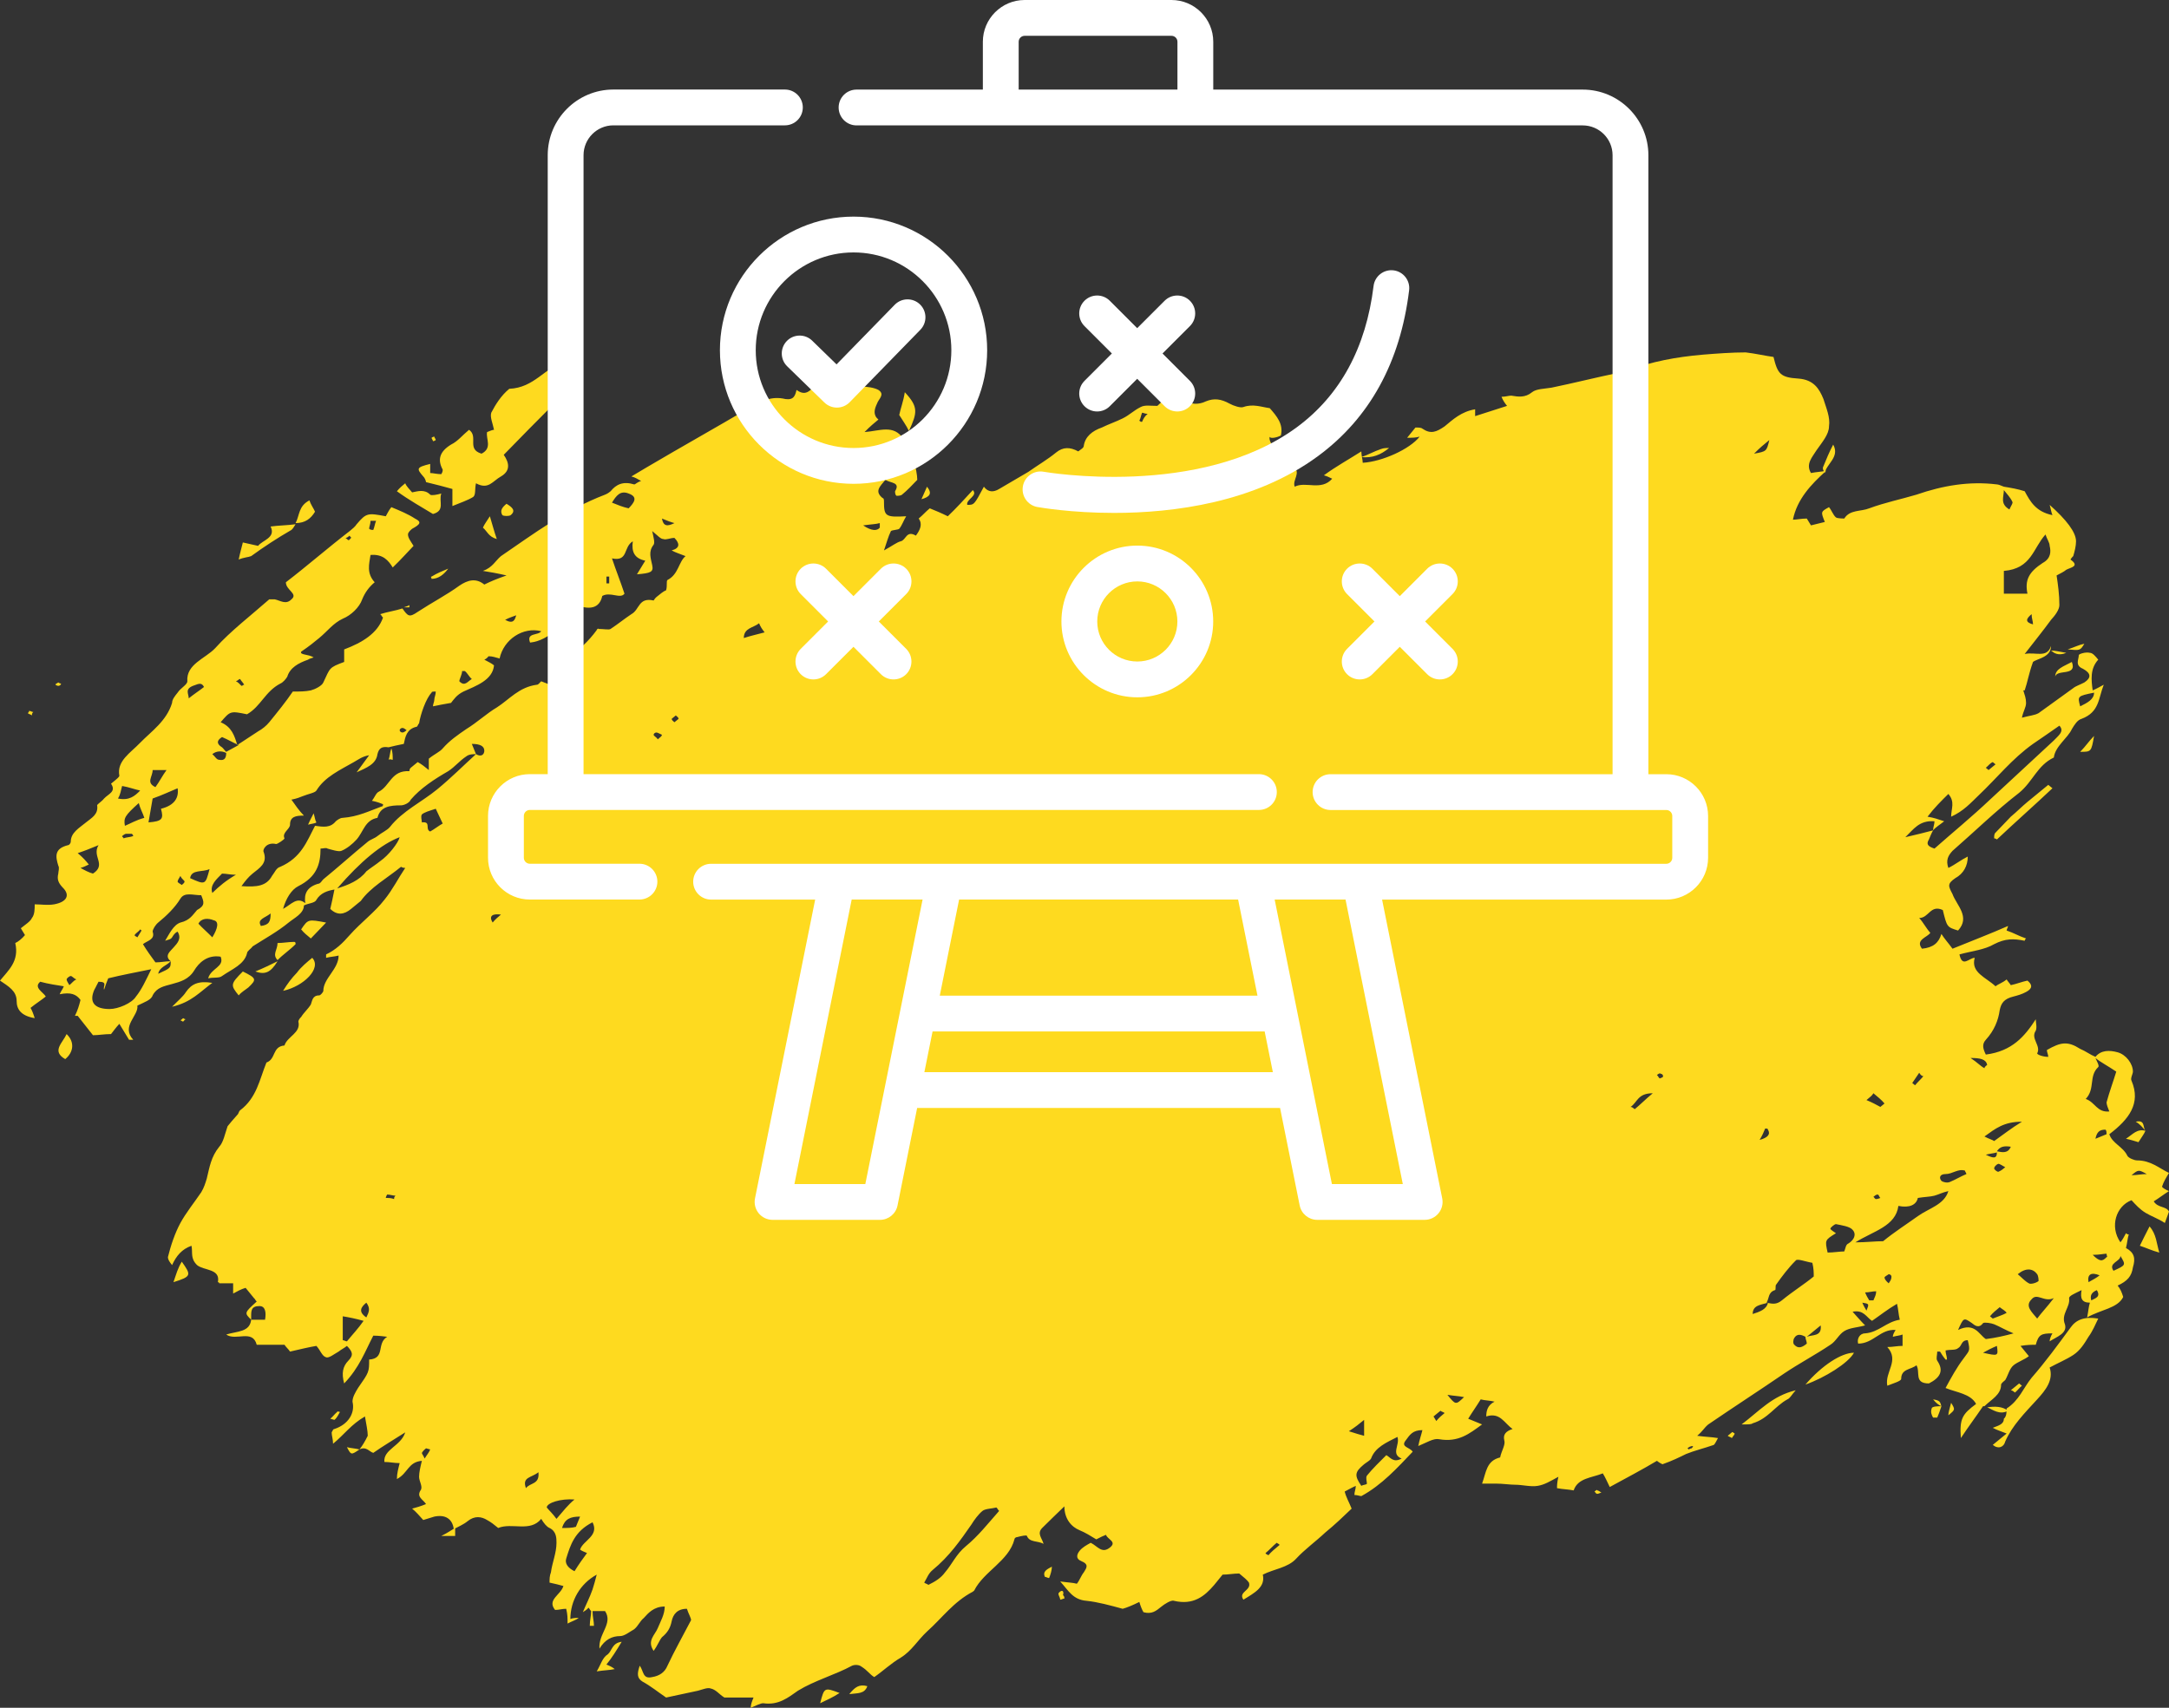
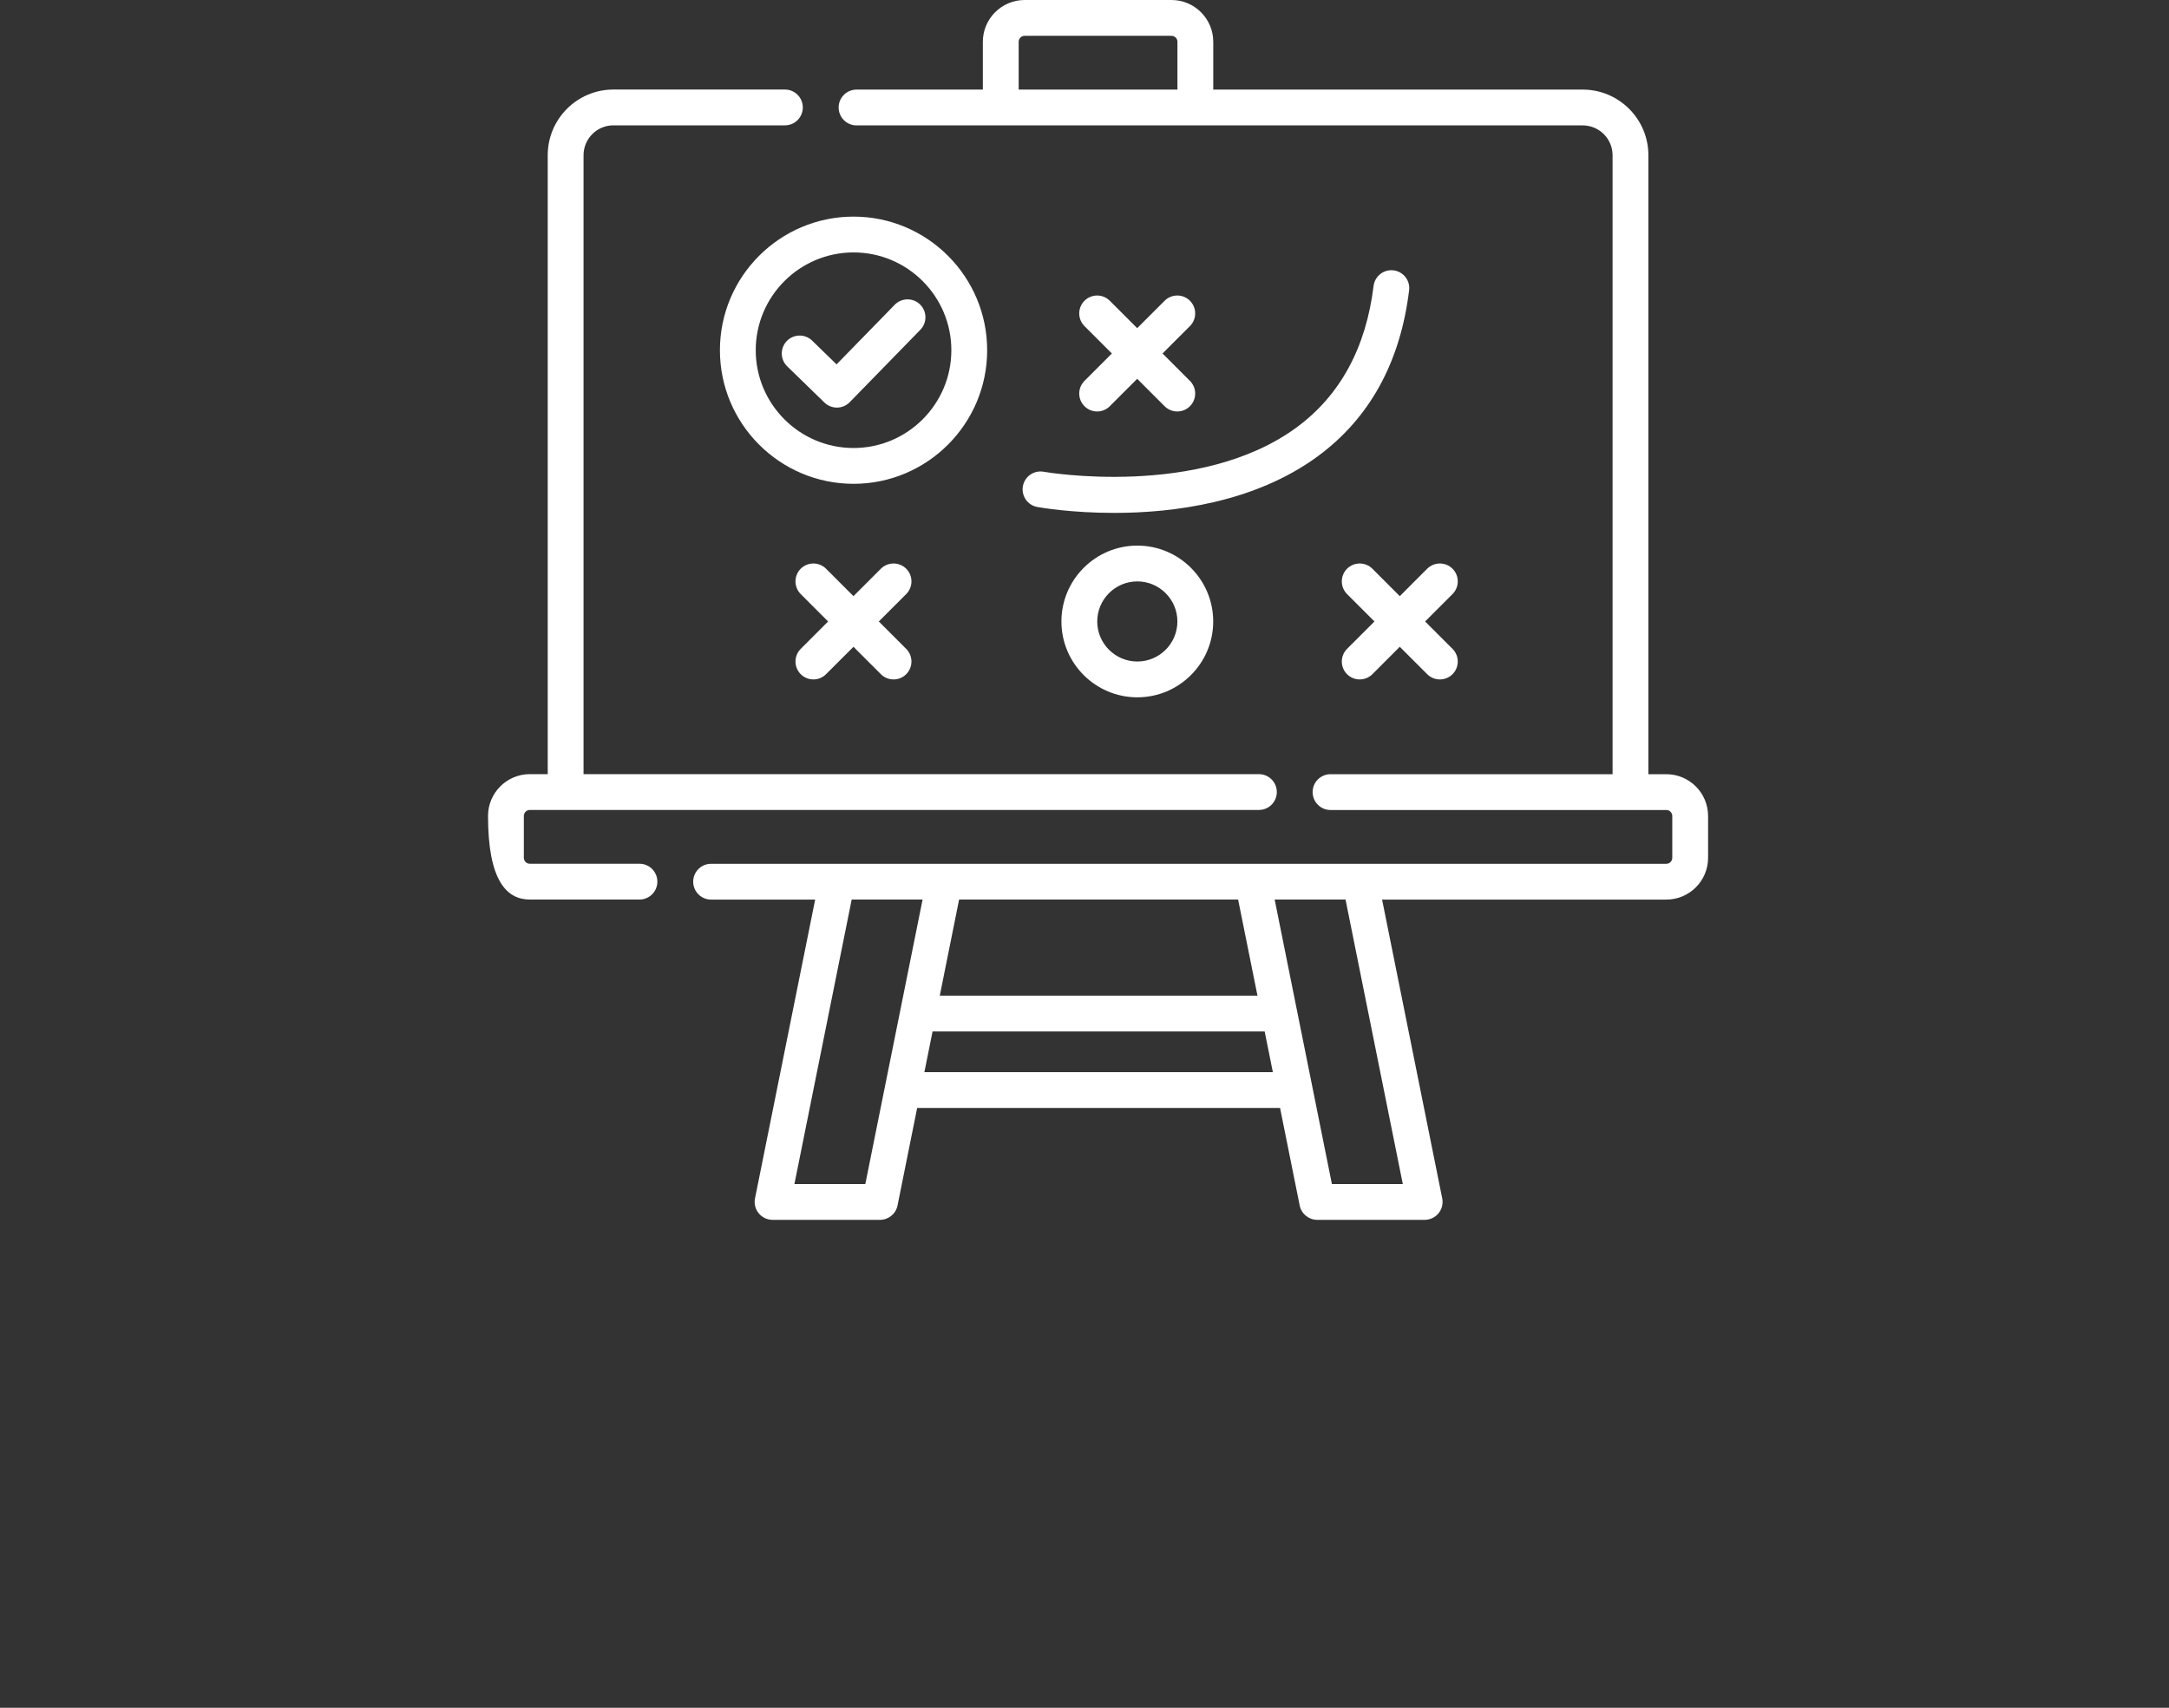
<svg xmlns="http://www.w3.org/2000/svg" width="80" height="63" viewBox="0 0 80 63" fill="none">
  <rect x="0" y="0" width="80" height="63" fill="#333333" stroke="none" />
-   <path d="M67.306 17.534C67.306 17.492 67.306 17.492 67.306 17.534V17.534ZM79.437 44.318C79.642 44.192 79.795 44.066 80 43.94C79.898 43.898 79.744 43.814 79.744 43.773C79.795 43.605 79.898 43.437 80 43.269C79.642 43.101 79.335 42.807 78.823 42.807C78.72 42.807 78.516 42.723 78.465 42.639C78.311 42.303 77.901 42.177 77.799 41.841C78.516 41.296 78.976 40.708 78.618 39.868C78.567 39.784 78.669 39.616 78.669 39.532C78.669 39.239 78.413 38.903 78.106 38.819C77.799 38.735 77.492 38.735 77.287 38.987C77.082 38.903 76.929 38.777 76.724 38.693C76.264 38.399 76.008 38.441 75.496 38.735C75.496 38.819 75.547 38.903 75.547 38.987C75.342 38.987 75.138 38.903 75.138 38.861C75.291 38.567 74.882 38.315 75.086 38.021C75.138 37.895 75.086 37.727 75.086 37.601C74.677 38.231 74.216 38.777 73.244 38.903C73.141 38.693 73.09 38.525 73.244 38.357C73.551 38.021 73.704 37.643 73.756 37.265C73.807 37.013 73.909 36.846 74.267 36.761C74.421 36.72 74.575 36.678 74.728 36.594C74.882 36.51 75.035 36.384 74.779 36.174C74.575 36.216 74.37 36.3 74.165 36.342C74.114 36.258 74.063 36.216 74.011 36.132C73.858 36.258 73.704 36.3 73.602 36.384C73.244 36.048 72.681 35.88 72.834 35.334C72.63 35.334 72.374 35.712 72.271 35.208C72.732 35.082 73.193 35.04 73.551 34.83C73.96 34.62 74.267 34.62 74.677 34.705C74.677 34.663 74.728 34.62 74.728 34.62C74.472 34.536 74.267 34.411 74.011 34.327C74.011 34.285 74.063 34.201 74.063 34.159C73.397 34.453 72.732 34.704 72.015 34.998C71.862 34.788 71.708 34.62 71.606 34.453C71.504 34.788 71.299 34.956 70.889 34.998C70.633 34.663 71.094 34.578 71.196 34.411C71.043 34.243 70.941 34.033 70.787 33.865C71.145 33.865 71.196 33.361 71.657 33.571C71.811 34.201 71.811 34.201 72.22 34.327C72.681 33.823 72.169 33.403 72.015 32.983C71.862 32.689 71.811 32.605 72.118 32.395C72.425 32.227 72.578 31.934 72.578 31.598C72.323 31.724 72.118 31.892 71.862 32.018C71.759 31.724 71.862 31.556 72.015 31.388C72.834 30.674 73.602 29.919 74.472 29.247C74.984 28.827 75.138 28.239 75.752 27.945C75.803 27.526 76.264 27.232 76.417 26.896C76.519 26.728 76.622 26.56 76.775 26.518C77.441 26.266 77.39 25.762 77.594 25.259C77.441 25.343 77.287 25.427 77.185 25.468C77.134 25.091 77.082 24.671 77.39 24.335C77.287 24.209 77.185 24.083 77.082 24.083C76.929 24.041 76.673 24.125 76.673 24.167C76.673 24.335 76.519 24.545 76.827 24.671C77.134 24.839 77.134 25.007 76.878 25.175C76.724 25.259 76.571 25.301 76.468 25.385C76.059 25.678 75.598 26.014 75.189 26.308C75.035 26.392 74.882 26.392 74.575 26.476C74.626 26.224 74.728 26.098 74.728 25.93C74.728 25.762 74.677 25.636 74.626 25.468H74.677C74.779 25.175 74.831 24.839 74.984 24.419C75.138 24.293 75.649 24.251 75.649 23.831C75.496 24.293 75.086 24.041 74.677 24.125C75.035 23.663 75.342 23.285 75.649 22.866C75.803 22.698 75.957 22.488 75.957 22.32C75.957 21.942 75.905 21.564 75.854 21.228C76.008 21.144 76.11 21.102 76.212 21.018C76.366 20.934 76.724 20.892 76.366 20.641C76.366 20.641 76.417 20.557 76.468 20.515C76.519 20.347 76.571 20.137 76.571 19.969C76.571 19.633 76.212 19.171 75.598 18.625C75.649 18.794 75.649 18.877 75.701 19.003C75.086 18.877 74.882 18.5 74.677 18.122C74.421 18.038 74.165 17.996 73.909 17.954C73.807 17.912 73.704 17.87 73.653 17.87C72.63 17.744 71.657 17.912 70.685 18.248C70.122 18.416 69.507 18.542 68.944 18.752C68.637 18.877 68.228 18.794 68.023 19.129C68.023 19.129 67.767 19.129 67.716 19.087C67.614 19.003 67.562 18.835 67.46 18.709C67.153 18.877 67.153 18.877 67.306 19.255C67.153 19.297 66.948 19.339 66.795 19.381C66.743 19.297 66.692 19.213 66.641 19.129C66.436 19.129 66.283 19.171 66.129 19.171C66.283 18.416 66.795 17.87 67.358 17.366C67.153 17.408 66.999 17.408 66.795 17.45C66.59 17.114 66.846 16.862 66.999 16.61C67.204 16.317 67.46 16.023 67.46 15.729C67.511 15.393 67.358 15.057 67.255 14.721C67.102 14.343 66.897 14.008 66.334 13.966C65.669 13.924 65.566 13.798 65.413 13.168C65.106 13.126 64.747 13.042 64.389 13C63.877 13 63.314 13.042 62.802 13.084C61.83 13.168 60.908 13.336 60.038 13.672C59.936 13.714 59.782 13.714 59.68 13.756C58.861 13.924 58.042 14.133 57.223 14.301C56.967 14.343 56.66 14.343 56.507 14.469C56.251 14.679 55.995 14.637 55.739 14.595C55.637 14.595 55.534 14.637 55.381 14.637C55.432 14.763 55.483 14.847 55.585 14.973C55.176 15.099 54.818 15.225 54.408 15.351C54.408 15.267 54.408 15.183 54.408 15.099C53.896 15.183 53.589 15.477 53.282 15.729C52.975 15.939 52.77 16.023 52.463 15.813C52.412 15.771 52.31 15.771 52.207 15.771C52.105 15.897 52.003 16.023 51.9 16.149C52.105 16.149 52.207 16.149 52.361 16.107C52.003 16.568 50.979 17.03 50.262 17.072C50.262 16.946 50.211 16.82 50.211 16.652C49.751 16.946 49.29 17.198 48.829 17.534C48.983 17.576 49.034 17.618 49.136 17.66C48.727 18.122 48.164 17.744 47.754 17.954C47.652 17.702 48.01 17.45 47.703 17.198C47.345 17.492 46.987 17.702 46.526 17.828C46.372 17.282 46.884 16.988 47.038 16.652C46.935 16.442 46.782 16.233 46.833 16.107C46.833 16.191 47.089 16.149 47.242 16.065C47.345 15.645 47.089 15.351 46.833 15.057C46.526 15.015 46.219 14.889 45.861 15.015C45.758 15.057 45.502 14.973 45.349 14.889C45.042 14.721 44.786 14.679 44.479 14.805C44.223 14.931 43.916 14.931 43.711 14.763C43.506 14.637 43.25 14.595 43.045 14.679C42.892 14.763 42.738 14.931 42.687 14.973C42.431 14.973 42.227 14.931 42.073 15.015C41.817 15.141 41.663 15.309 41.408 15.435C41.152 15.561 40.896 15.645 40.64 15.771C40.282 15.897 40.026 16.107 39.974 16.442C39.974 16.526 39.872 16.568 39.77 16.652C39.463 16.485 39.207 16.485 38.951 16.694C38.644 16.946 38.285 17.156 37.927 17.408C37.569 17.618 37.211 17.828 36.852 18.038C36.648 18.164 36.443 18.164 36.289 17.954C35.931 18.625 35.931 18.625 35.675 18.625C35.624 18.416 36.084 18.29 35.88 18.08C35.573 18.416 35.266 18.752 34.958 19.045C34.703 18.919 34.498 18.835 34.293 18.752C34.139 18.877 34.037 19.003 33.884 19.129C34.037 19.339 33.935 19.549 33.781 19.759C33.423 19.549 33.423 19.927 33.218 19.969C33.065 20.011 32.911 20.137 32.604 20.305C32.706 20.011 32.758 19.801 32.86 19.591C32.911 19.549 33.116 19.549 33.167 19.507C33.269 19.381 33.321 19.213 33.423 19.045C32.655 19.087 32.604 19.045 32.604 18.5C32.604 18.458 32.604 18.374 32.553 18.374C32.246 18.122 32.45 17.954 32.655 17.702C32.86 17.828 33.218 17.786 33.013 18.122C33.013 18.164 33.013 18.248 33.065 18.29C33.116 18.29 33.218 18.29 33.269 18.248C33.474 18.08 33.628 17.912 33.832 17.702C33.832 17.534 33.781 17.24 33.679 16.904C33.525 17.072 33.423 17.198 33.269 17.324C32.86 16.988 32.86 16.988 33.116 16.61C33.218 16.442 33.269 16.275 33.321 16.191C32.962 15.645 32.45 15.897 31.887 15.939C32.092 15.729 32.246 15.603 32.399 15.477C32.194 15.309 32.246 15.099 32.348 14.889C32.399 14.721 32.655 14.553 32.399 14.385C32.246 14.301 31.99 14.259 31.734 14.259C31.631 14.259 31.529 14.301 31.427 14.343C31.017 14.427 30.608 14.427 30.301 14.133C29.942 14.175 29.84 14.721 29.379 14.385C29.328 14.595 29.277 14.763 28.97 14.721C28.458 14.595 28.049 14.805 27.69 15.015C26.411 15.771 25.131 16.485 23.852 17.24C23.647 17.366 23.493 17.45 23.288 17.576C23.442 17.618 23.493 17.66 23.647 17.744C23.493 17.786 23.442 17.87 23.391 17.87C22.981 17.744 22.726 17.87 22.521 18.122C22.47 18.164 22.418 18.206 22.316 18.248C20.883 18.794 19.706 19.675 18.477 20.515C18.273 20.683 18.17 20.934 17.812 21.061C18.068 21.102 18.324 21.144 18.682 21.228C18.324 21.354 18.119 21.438 17.863 21.564C17.556 21.312 17.249 21.396 16.942 21.606C16.481 21.942 15.918 22.236 15.406 22.572C15.099 22.782 15.048 22.74 14.843 22.446C14.587 22.53 14.28 22.572 14.024 22.656C14.075 22.698 14.075 22.74 14.127 22.782C13.922 23.369 13.359 23.705 12.694 23.957V24.419C12.13 24.629 12.182 24.629 11.926 25.175C11.875 25.301 11.619 25.427 11.465 25.468C11.26 25.511 11.056 25.511 10.8 25.511C10.544 25.888 10.237 26.266 9.93 26.644C9.827 26.77 9.674 26.896 9.52 26.98C9.264 27.148 9.008 27.316 8.752 27.484C8.65 27.148 8.548 26.812 8.138 26.644C8.496 26.224 8.496 26.224 9.111 26.35C9.623 26.056 9.776 25.511 10.339 25.217C10.441 25.175 10.544 25.049 10.595 24.965C10.697 24.629 11.005 24.461 11.363 24.335C11.414 24.293 11.465 24.293 11.568 24.251C11.363 24.125 11.056 24.167 11.107 24.041C11.414 23.831 11.568 23.705 11.772 23.537C12.079 23.285 12.284 22.992 12.642 22.824C12.95 22.698 13.257 22.404 13.359 22.11C13.461 21.858 13.615 21.648 13.82 21.48C13.512 21.144 13.615 20.809 13.666 20.473C14.127 20.431 14.331 20.683 14.485 20.934C14.792 20.641 15.048 20.347 15.253 20.137C15.15 19.969 15.048 19.843 15.048 19.717C15.048 19.633 15.15 19.549 15.201 19.507C15.509 19.339 15.56 19.255 15.304 19.129C15.048 18.961 14.741 18.835 14.434 18.709C14.331 18.835 14.28 18.961 14.229 19.045C13.564 18.919 13.512 18.919 13.154 19.339C13.103 19.423 13.001 19.507 12.898 19.591C12.079 20.221 11.312 20.892 10.544 21.48C10.544 21.774 11.005 21.9 10.749 22.11C10.544 22.32 10.339 22.152 10.134 22.11C10.083 22.11 10.032 22.11 9.93 22.11C9.264 22.698 8.496 23.285 7.933 23.915C7.575 24.293 6.859 24.503 6.91 25.133C6.91 25.259 6.654 25.385 6.551 25.552C6.449 25.678 6.347 25.804 6.347 25.93C6.142 26.602 5.579 26.98 5.17 27.4C4.811 27.777 4.299 28.071 4.402 28.617C4.402 28.659 4.299 28.743 4.248 28.785C4.197 28.827 4.095 28.911 4.095 28.911C4.299 29.205 3.992 29.289 3.839 29.457C3.736 29.583 3.583 29.667 3.583 29.709C3.634 30.044 3.378 30.17 3.173 30.338C2.917 30.548 2.61 30.716 2.61 31.052C2.61 31.094 2.559 31.178 2.508 31.178C1.996 31.304 2.047 31.598 2.15 31.934C2.201 32.018 2.15 32.144 2.15 32.227C2.099 32.437 2.15 32.563 2.303 32.731C2.61 33.025 2.457 33.277 1.996 33.361C1.74 33.403 1.536 33.361 1.28 33.361C1.28 33.529 1.28 33.739 1.177 33.865C1.126 33.991 0.921 34.117 0.768 34.243C0.819 34.327 0.87 34.411 0.921 34.495C0.819 34.62 0.665 34.746 0.563 34.788C0.717 35.46 0.307 35.796 0 36.174C0.307 36.384 0.614 36.552 0.614 36.929C0.614 37.223 0.768 37.475 1.28 37.559C1.228 37.391 1.177 37.265 1.126 37.181C1.331 37.013 1.536 36.888 1.689 36.761C1.587 36.594 1.228 36.426 1.484 36.216C1.791 36.3 2.099 36.342 2.354 36.384C2.303 36.51 2.252 36.552 2.201 36.678C2.61 36.594 2.815 36.678 2.969 36.888C2.917 37.097 2.866 37.265 2.764 37.475H2.866C3.071 37.727 3.225 37.937 3.429 38.189C3.634 38.189 3.839 38.147 4.095 38.147C4.197 38.021 4.248 37.937 4.402 37.769C4.555 38.021 4.658 38.189 4.76 38.357C4.811 38.357 4.862 38.357 4.914 38.357C4.453 37.853 5.118 37.475 5.067 37.097C5.323 36.971 5.579 36.888 5.63 36.72C5.784 36.426 6.04 36.384 6.347 36.3C6.654 36.216 6.961 36.132 7.166 35.796C7.319 35.544 7.626 35.208 8.138 35.292C8.292 35.67 7.78 35.712 7.678 36.09C7.882 36.048 8.087 36.09 8.189 36.006C8.548 35.754 9.008 35.586 9.111 35.166C9.111 35.082 9.264 34.998 9.315 34.914C9.776 34.62 10.237 34.369 10.646 34.033C10.851 33.865 11.209 33.697 11.209 33.403C11.363 33.319 11.619 33.319 11.67 33.193C11.823 32.941 12.079 32.857 12.335 32.815C12.284 33.067 12.233 33.319 12.182 33.529C12.438 33.781 12.694 33.739 12.95 33.529C13.052 33.445 13.205 33.319 13.308 33.235C13.666 32.731 14.28 32.395 14.792 31.976C14.792 31.976 14.843 32.018 14.946 32.018C14.69 32.395 14.485 32.815 14.178 33.193C13.82 33.655 13.308 34.033 12.898 34.495C12.642 34.788 12.386 35.04 12.028 35.208C12.028 35.208 12.028 35.25 12.028 35.334C12.182 35.292 12.335 35.292 12.489 35.25C12.489 35.754 11.926 36.09 11.926 36.552C11.926 36.594 11.823 36.72 11.772 36.72C11.516 36.72 11.516 36.929 11.465 37.055C11.363 37.223 11.209 37.349 11.107 37.517C11.056 37.559 11.005 37.643 11.005 37.685C11.107 38.105 10.595 38.231 10.493 38.567C10.032 38.609 10.185 39.071 9.827 39.197C9.571 39.826 9.469 40.498 8.855 40.96C8.804 41.002 8.804 41.086 8.752 41.128C8.599 41.295 8.496 41.422 8.394 41.547C8.292 41.841 8.241 42.135 8.087 42.303C7.78 42.681 7.729 43.059 7.626 43.479C7.575 43.647 7.524 43.814 7.422 43.982C7.166 44.36 6.859 44.738 6.654 45.116C6.449 45.494 6.296 45.956 6.193 46.375C6.193 46.459 6.244 46.543 6.347 46.669C6.5 46.333 6.705 46.081 7.063 45.956C7.115 46.207 7.012 46.417 7.268 46.669C7.524 46.879 8.138 46.795 8.036 47.299C8.036 47.299 8.087 47.299 8.087 47.341H8.599V47.719C8.752 47.635 8.906 47.551 9.059 47.509C9.162 47.635 9.264 47.761 9.367 47.887C9.418 47.929 9.418 47.971 9.469 48.013C9.008 48.432 9.008 48.432 9.264 48.684C9.213 49.146 8.752 49.104 8.343 49.23C8.701 49.482 9.315 49.02 9.469 49.608H10.493C10.544 49.692 10.646 49.776 10.697 49.86C11.056 49.776 11.414 49.692 11.67 49.65C11.823 49.818 11.875 50.028 12.028 50.07C12.13 50.112 12.335 49.944 12.489 49.86C12.591 49.776 12.694 49.734 12.796 49.65C13.001 49.86 13.052 49.986 12.847 50.196C12.642 50.406 12.591 50.657 12.694 51.035C13.257 50.447 13.461 49.86 13.768 49.272C13.82 49.272 13.973 49.272 14.28 49.314C13.871 49.566 14.229 50.112 13.615 50.154C13.615 50.615 13.615 50.615 13.205 51.203C13.103 51.371 13.001 51.539 13.001 51.707C13.103 52.127 12.847 52.547 12.335 52.715C12.284 52.715 12.284 52.757 12.233 52.84C12.233 52.966 12.284 53.092 12.284 53.26C12.694 52.924 12.95 52.547 13.461 52.253C13.512 52.547 13.564 52.798 13.564 52.966C13.461 53.176 13.359 53.344 13.257 53.47C13.512 53.344 13.615 53.554 13.768 53.596C14.127 53.344 14.485 53.134 14.946 52.84C14.792 53.344 14.127 53.47 14.178 53.932C14.383 53.932 14.536 53.974 14.741 53.974C14.69 54.184 14.639 54.352 14.639 54.562C15.048 54.352 15.048 53.932 15.56 53.89C15.509 54.1 15.457 54.31 15.457 54.478C15.457 54.646 15.611 54.856 15.509 54.981C15.355 55.233 15.611 55.317 15.713 55.485C15.509 55.569 15.355 55.611 15.201 55.653C15.355 55.779 15.457 55.905 15.611 56.073C15.765 56.031 15.867 55.989 16.02 55.947C16.43 55.863 16.686 56.031 16.737 56.409C16.891 56.325 17.095 56.241 17.249 56.115C17.505 55.905 17.761 55.947 17.965 56.073C18.119 56.157 18.221 56.241 18.375 56.367C18.887 56.157 19.552 56.535 19.962 56.031C20.064 56.199 20.166 56.325 20.269 56.367C20.525 56.493 20.525 56.745 20.525 56.913C20.525 57.291 20.371 57.626 20.32 58.004C20.269 58.13 20.269 58.256 20.269 58.382C20.473 58.424 20.627 58.466 20.781 58.508C20.678 58.844 20.166 59.012 20.473 59.39C20.627 59.39 20.729 59.348 20.883 59.348C20.934 59.557 20.934 59.684 20.934 59.893C21.088 59.809 21.241 59.767 21.344 59.684C21.241 59.684 21.139 59.684 21.037 59.725C21.037 59.054 21.395 58.424 22.009 58.088C21.958 58.298 21.907 58.466 21.855 58.634C21.753 58.928 21.599 59.222 21.497 59.474C21.548 59.432 21.651 59.39 21.702 59.306C21.753 59.348 21.753 59.39 21.804 59.432C21.804 59.599 21.753 59.767 21.753 59.977C21.804 59.977 21.855 59.977 21.907 59.977C21.907 59.809 21.855 59.642 21.855 59.432C22.009 59.432 22.163 59.432 22.316 59.432C22.623 59.893 22.06 60.271 22.111 60.817C22.316 60.481 22.572 60.355 22.879 60.355C23.033 60.355 23.237 60.187 23.391 60.103C23.544 59.977 23.596 59.809 23.749 59.684C23.903 59.516 24.108 59.264 24.517 59.264C24.517 59.557 24.363 59.809 24.261 60.061C24.159 60.313 23.852 60.523 24.108 60.901C24.261 60.691 24.312 60.523 24.415 60.397C24.619 60.229 24.722 60.061 24.773 59.809C24.824 59.557 24.978 59.348 25.336 59.348C25.387 59.516 25.489 59.684 25.489 59.767C25.182 60.355 24.875 60.901 24.619 61.447C24.517 61.699 24.312 61.825 24.056 61.867C23.698 61.95 23.749 61.657 23.596 61.447C23.493 61.741 23.493 61.908 23.698 62.034C24.005 62.202 24.261 62.412 24.568 62.622C24.978 62.538 25.336 62.454 25.745 62.37C25.899 62.328 26.104 62.244 26.206 62.286C26.411 62.328 26.513 62.496 26.718 62.622H27.793C27.741 62.748 27.69 62.874 27.69 63C27.895 62.916 28.049 62.832 28.151 62.832C28.714 62.916 29.072 62.622 29.431 62.37C30.045 61.992 30.812 61.782 31.427 61.447C31.529 61.405 31.683 61.405 31.785 61.489C31.99 61.615 32.092 61.782 32.246 61.867C32.553 61.657 32.86 61.363 33.218 61.153C33.628 60.901 33.832 60.523 34.191 60.187C34.754 59.684 35.163 59.096 35.88 58.718L35.931 58.676C36.289 57.962 37.211 57.584 37.415 56.787C37.415 56.745 37.466 56.703 37.518 56.703C37.671 56.661 37.876 56.619 37.876 56.661C37.978 56.913 38.285 56.829 38.49 56.955C38.439 56.745 38.234 56.577 38.439 56.367C38.695 56.115 38.951 55.863 39.258 55.569C39.258 56.031 39.514 56.325 39.821 56.451C40.026 56.535 40.23 56.661 40.435 56.787C40.589 56.703 40.691 56.661 40.793 56.619C40.844 56.787 41.203 56.871 40.947 57.081C40.64 57.333 40.486 57.039 40.23 56.913C40.077 56.997 39.923 57.081 39.821 57.207C39.718 57.333 39.667 57.5 39.872 57.584C40.179 57.71 40.077 57.836 39.974 58.004C39.872 58.13 39.821 58.298 39.718 58.424C39.565 58.382 39.411 58.382 39.104 58.34C39.411 58.676 39.565 59.012 40.077 59.054C40.486 59.096 40.947 59.222 41.408 59.348C41.561 59.306 41.766 59.222 42.022 59.096C42.073 59.264 42.124 59.39 42.175 59.474C42.482 59.557 42.636 59.432 42.841 59.264C42.943 59.18 43.199 59.012 43.301 59.054C44.018 59.222 44.427 58.886 44.786 58.466C44.888 58.34 44.99 58.214 45.093 58.088C45.297 58.088 45.502 58.046 45.707 58.046C45.861 58.172 46.014 58.298 46.065 58.382C46.168 58.676 45.656 58.718 45.861 59.012C46.27 58.76 46.679 58.55 46.577 58.088C46.987 57.878 47.498 57.836 47.806 57.5C48.113 57.165 48.522 56.871 48.88 56.535C49.239 56.241 49.546 55.947 49.853 55.653C49.751 55.401 49.648 55.233 49.597 55.023C49.751 54.94 49.904 54.856 50.006 54.814C50.006 54.94 49.955 55.023 49.955 55.15C50.058 55.15 50.16 55.191 50.211 55.191C50.979 54.772 51.542 54.142 52.105 53.554C52.003 53.386 51.644 53.386 51.849 53.134C52.003 52.924 52.105 52.757 52.463 52.757C52.412 52.966 52.361 53.092 52.31 53.344C52.617 53.218 52.873 53.05 53.077 53.092C53.794 53.218 54.203 52.883 54.664 52.547C54.459 52.463 54.357 52.421 54.152 52.337C54.306 52.085 54.459 51.875 54.613 51.623C54.767 51.665 54.971 51.665 55.125 51.707C54.869 51.833 54.818 52.043 54.818 52.253C55.33 52.085 55.483 52.505 55.79 52.715C55.534 52.798 55.432 52.924 55.483 53.134C55.534 53.302 55.381 53.512 55.33 53.764C54.818 53.89 54.818 54.31 54.664 54.73C54.869 54.73 55.022 54.73 55.176 54.73C55.432 54.73 55.688 54.772 55.892 54.772C56.148 54.772 56.456 54.856 56.712 54.814C56.967 54.772 57.172 54.646 57.479 54.478C57.428 54.688 57.428 54.814 57.428 54.898C57.633 54.94 57.837 54.94 58.042 54.981C58.196 54.52 58.708 54.52 59.117 54.352C59.219 54.52 59.271 54.646 59.373 54.856C59.987 54.52 60.55 54.226 61.113 53.89C61.216 53.974 61.318 54.016 61.318 54.016C61.676 53.89 61.932 53.764 62.188 53.638C62.495 53.512 62.853 53.428 63.212 53.302C63.263 53.26 63.314 53.134 63.365 53.05C63.109 53.008 62.905 53.008 62.598 52.966C62.802 52.798 62.853 52.672 63.007 52.547C63.928 51.917 64.901 51.287 65.822 50.657C66.385 50.28 66.948 49.986 67.511 49.608C67.716 49.482 67.818 49.23 68.023 49.104C68.228 48.978 68.484 48.978 68.791 48.894C68.586 48.684 68.484 48.558 68.33 48.39C68.74 48.306 68.842 48.6 69.047 48.726C69.354 48.516 69.61 48.306 69.968 48.097C70.019 48.306 70.019 48.474 70.07 48.684C69.558 48.768 69.303 49.146 68.791 49.188C68.586 49.188 68.484 49.398 68.535 49.566C69.098 49.566 69.354 49.02 69.917 49.062C69.866 49.146 69.814 49.23 69.814 49.314C69.968 49.272 70.07 49.272 70.173 49.23V49.65C69.968 49.65 69.814 49.692 69.61 49.692C70.07 50.196 69.507 50.615 69.61 51.119C69.814 51.035 70.122 50.951 70.122 50.867C70.122 50.489 70.48 50.532 70.685 50.364C70.838 50.615 70.582 51.035 71.145 51.035C71.555 50.825 71.708 50.574 71.452 50.196C71.401 50.112 71.452 49.986 71.452 49.86C71.504 49.86 71.504 49.86 71.555 49.86C71.606 49.944 71.657 50.028 71.759 50.154H71.811C71.811 50.028 71.759 49.944 71.759 49.818C71.964 49.776 72.118 49.818 72.22 49.734C72.374 49.65 72.323 49.44 72.578 49.44C72.681 49.86 72.63 49.818 72.425 50.112C72.169 50.447 71.964 50.825 71.759 51.203C72.169 51.371 72.681 51.413 72.885 51.791C72.374 52.169 72.271 52.337 72.323 53.05C72.63 52.589 72.885 52.253 73.141 51.875C73.141 51.875 73.141 51.875 73.193 51.875C73.448 51.623 73.807 51.455 73.807 51.077C73.807 51.035 73.909 50.951 73.96 50.909C74.063 50.741 74.114 50.489 74.267 50.364C74.421 50.238 74.677 50.154 74.831 50.028C74.728 49.902 74.626 49.776 74.523 49.65C74.779 49.608 74.933 49.608 75.086 49.608C75.189 49.23 75.291 49.188 75.701 49.188C75.649 49.272 75.598 49.398 75.598 49.482C75.854 49.314 76.264 49.188 76.161 48.852C76.008 48.474 76.366 48.222 76.315 47.887C76.315 47.803 76.519 47.719 76.775 47.593C76.724 47.887 76.775 48.055 77.082 48.055C77.031 48.222 77.031 48.348 76.98 48.6C77.492 48.306 78.106 48.264 78.311 47.845C78.26 47.677 78.209 47.551 78.106 47.425C78.465 47.257 78.618 47.089 78.669 46.753C78.772 46.417 78.72 46.207 78.413 46.039C78.465 45.83 78.465 45.704 78.516 45.536C78.465 45.536 78.465 45.536 78.413 45.494C78.362 45.578 78.311 45.704 78.209 45.83C77.799 45.242 78.055 44.486 78.618 44.276C78.772 44.444 78.925 44.612 79.13 44.738C79.335 44.864 79.591 44.948 79.847 45.116C79.898 44.99 79.949 44.822 80 44.696C79.898 44.486 79.591 44.57 79.437 44.318ZM77.236 25.552C77.236 25.804 76.98 25.93 76.724 26.056C76.622 25.678 76.622 25.678 77.236 25.552ZM13.666 19.213C13.717 19.213 13.768 19.213 13.871 19.213C13.82 19.339 13.82 19.423 13.768 19.549C13.717 19.549 13.666 19.549 13.615 19.507C13.615 19.423 13.666 19.339 13.666 19.213ZM12.898 19.759C12.898 19.801 12.95 19.801 12.95 19.843C12.898 19.885 12.898 19.927 12.847 19.927C12.796 19.885 12.745 19.843 12.745 19.843C12.796 19.843 12.847 19.801 12.898 19.759ZM8.855 25.049C8.906 25.133 8.957 25.175 9.008 25.259C8.957 25.259 8.957 25.301 8.906 25.301C8.855 25.259 8.804 25.175 8.701 25.133C8.804 25.091 8.804 25.049 8.855 25.049ZM2.559 36.342C2.508 36.258 2.457 36.174 2.457 36.132C2.457 36.09 2.559 36.006 2.61 36.006C2.662 36.006 2.713 36.09 2.815 36.132C2.713 36.174 2.662 36.258 2.559 36.342ZM8.343 27.777C8.343 27.945 8.292 28.071 8.087 28.029C7.985 28.029 7.933 27.903 7.831 27.82C7.985 27.694 8.189 27.694 8.343 27.777ZM7.729 32.06C7.575 32.647 7.575 32.647 7.012 32.395C7.063 32.06 7.473 32.186 7.729 32.06ZM7.115 25.301C7.268 25.259 7.422 25.133 7.524 25.343C7.37 25.468 7.166 25.595 6.961 25.762C6.961 25.595 6.807 25.427 7.115 25.301ZM6.807 32.521C6.807 32.563 6.756 32.605 6.705 32.647C6.654 32.605 6.551 32.563 6.551 32.521C6.551 32.479 6.603 32.395 6.654 32.312C6.705 32.437 6.807 32.479 6.807 32.521ZM5.63 28.407H6.142C5.988 28.617 5.886 28.827 5.733 29.037C5.374 28.869 5.63 28.659 5.63 28.407ZM5.63 29.457C5.988 29.331 6.244 29.205 6.551 29.079C6.603 29.415 6.449 29.709 5.937 29.835C6.04 30.212 5.988 30.296 5.477 30.338C5.528 30.044 5.579 29.751 5.63 29.457ZM4.607 30.464C4.555 30.17 4.607 30.087 5.118 29.625C5.17 29.835 5.272 30.003 5.323 30.17C5.016 30.254 4.811 30.38 4.607 30.464ZM5.221 34.327C5.17 34.411 5.118 34.495 5.067 34.578C5.016 34.536 4.965 34.536 4.965 34.495C5.016 34.411 5.118 34.369 5.17 34.285L5.221 34.327ZM4.914 30.842C4.811 30.884 4.658 30.884 4.555 30.926C4.555 30.884 4.504 30.884 4.504 30.842C4.555 30.8 4.607 30.758 4.658 30.758C4.709 30.758 4.811 30.758 4.862 30.758C4.862 30.758 4.914 30.8 4.914 30.842ZM4.504 28.995C4.76 29.037 4.965 29.121 5.17 29.163C4.965 29.373 4.76 29.541 4.351 29.457C4.453 29.289 4.453 29.163 4.504 28.995ZM2.969 32.018C3.122 31.976 3.173 31.934 3.276 31.892C3.173 31.766 3.071 31.64 2.866 31.472C3.122 31.388 3.327 31.304 3.634 31.178C3.378 31.598 3.941 31.892 3.429 32.227C3.276 32.186 3.122 32.102 2.969 32.018ZM5.016 36.761C4.862 37.013 4.351 37.223 4.044 37.223C3.48 37.223 3.276 36.971 3.48 36.51C3.532 36.426 3.583 36.3 3.634 36.216C3.992 36.216 3.788 36.384 3.839 36.51C3.89 36.342 3.941 36.216 3.992 36.09C4.504 35.964 4.965 35.88 5.579 35.754C5.374 36.174 5.221 36.51 5.016 36.761ZM5.835 35.922C5.886 35.67 6.142 35.628 6.296 35.46C6.296 35.712 6.296 35.712 5.835 35.922ZM6.654 34.033C6.398 34.117 6.244 34.453 6.091 34.705C6.193 34.663 6.296 34.663 6.347 34.578C6.398 34.495 6.449 34.411 6.551 34.369C6.705 34.62 6.551 34.788 6.398 34.956C6.296 35.082 6.04 35.25 6.296 35.46C6.091 35.46 5.937 35.502 5.733 35.502C5.579 35.292 5.425 35.082 5.272 34.83C5.425 34.704 5.733 34.663 5.63 34.369C5.63 34.285 5.733 34.117 5.835 34.033C6.142 33.781 6.449 33.487 6.654 33.151C6.807 32.899 7.115 33.025 7.422 33.025C7.524 33.277 7.575 33.403 7.268 33.571C7.115 33.739 7.012 33.949 6.654 34.033ZM7.831 34.578C7.626 34.369 7.473 34.243 7.319 34.075C7.422 33.865 7.678 33.865 7.882 33.949C8.087 33.991 8.036 34.243 7.831 34.578ZM7.831 32.941C7.729 32.647 7.985 32.437 8.189 32.227C8.343 32.227 8.496 32.27 8.701 32.27C8.343 32.479 8.087 32.689 7.831 32.941ZM8.343 27.735C8.292 27.694 8.241 27.61 8.189 27.568C7.985 27.442 7.985 27.316 8.189 27.19C8.394 27.274 8.599 27.4 8.804 27.484C8.65 27.568 8.496 27.652 8.343 27.735ZM9.776 48.684C9.623 48.684 9.418 48.684 9.264 48.684C9.264 48.642 9.264 48.6 9.264 48.558C9.264 48.348 9.264 48.181 9.571 48.181C9.776 48.181 9.827 48.39 9.776 48.684ZM12.796 49.482C12.745 49.482 12.694 49.44 12.642 49.44V48.558C12.898 48.6 13.103 48.642 13.41 48.726C13.205 49.02 13.001 49.23 12.796 49.482ZM13.512 48.6C13.205 48.39 13.308 48.222 13.512 48.055C13.666 48.264 13.615 48.39 13.512 48.6ZM14.536 44.234C14.434 44.192 14.331 44.192 14.229 44.192C14.229 44.15 14.28 44.066 14.28 44.066C14.383 44.066 14.485 44.108 14.587 44.108C14.536 44.15 14.536 44.192 14.536 44.234ZM24.875 19.297C24.619 19.423 24.466 19.423 24.415 19.129C24.619 19.213 24.722 19.255 24.875 19.297ZM23.186 18.206C23.544 18.332 23.391 18.542 23.186 18.752C22.981 18.709 22.777 18.625 22.572 18.542C22.726 18.29 22.879 18.08 23.186 18.206ZM22.367 21.27H22.47V21.522C22.418 21.522 22.418 21.522 22.367 21.522V21.27ZM19.04 22.698C18.989 22.866 18.938 23.034 18.631 22.866C18.784 22.782 18.938 22.74 19.04 22.698ZM17.044 24.755C17.095 24.755 17.146 24.755 17.146 24.755C17.249 24.839 17.3 24.965 17.402 25.049C17.249 25.133 17.146 25.343 16.942 25.133C16.942 25.049 17.044 24.881 17.044 24.755ZM14.843 26.854C14.894 26.854 14.946 26.896 14.997 26.938C14.946 26.98 14.894 27.022 14.843 27.022C14.792 27.022 14.741 26.98 14.741 26.938C14.741 26.896 14.792 26.854 14.843 26.854ZM9.623 34.159C9.469 33.907 9.776 33.865 9.981 33.697C9.981 33.991 9.93 34.117 9.623 34.159ZM14.024 31.766C13.871 31.892 13.666 32.018 13.512 32.144C13.257 32.479 12.847 32.647 12.438 32.773C13.308 31.766 14.075 31.136 14.741 30.884C14.69 31.094 14.331 31.556 14.024 31.766ZM15.662 53.806C15.611 53.68 15.56 53.638 15.56 53.596C15.611 53.512 15.662 53.47 15.713 53.428L15.867 53.47C15.816 53.596 15.765 53.638 15.662 53.806ZM15.867 30.674C15.662 30.59 15.918 30.296 15.56 30.338C15.56 30.254 15.509 30.128 15.56 30.044C15.662 29.96 15.816 29.919 16.072 29.835C16.174 30.044 16.225 30.17 16.328 30.38C16.174 30.464 16.02 30.59 15.867 30.674ZM17.556 27.82C17.095 28.239 16.635 28.701 16.123 29.121C15.56 29.583 14.843 29.919 14.383 30.506C14.28 30.632 14.075 30.716 13.922 30.842C13.82 30.926 13.666 30.968 13.564 31.052C13.001 31.514 12.489 31.976 11.926 32.437C11.875 32.479 11.823 32.605 11.721 32.605C11.312 32.731 11.209 32.983 11.26 33.319C10.953 33.067 10.749 33.361 10.441 33.529C10.544 33.151 10.749 32.815 11.005 32.689C11.67 32.353 11.823 31.892 11.823 31.304C11.926 31.304 12.028 31.262 12.079 31.304C12.233 31.346 12.489 31.43 12.591 31.388C12.796 31.304 13.001 31.136 13.154 30.968C13.41 30.674 13.461 30.254 13.922 30.17C14.024 29.751 14.383 29.709 14.792 29.709C14.894 29.709 15.099 29.625 15.15 29.499C15.509 29.079 16.02 28.743 16.532 28.449C16.788 28.281 16.942 28.071 17.198 27.903C17.3 27.82 17.454 27.82 17.556 27.82C17.505 27.694 17.454 27.568 17.402 27.442C17.709 27.442 17.863 27.526 17.863 27.694C17.863 27.82 17.761 27.945 17.556 27.82ZM18.17 34.033C18.017 33.781 18.17 33.697 18.477 33.739C18.375 33.823 18.273 33.907 18.17 34.033ZM19.399 54.898C19.245 54.478 19.603 54.52 19.859 54.31C19.91 54.772 19.552 54.688 19.399 54.898ZM20.525 56.031C20.371 55.821 20.269 55.737 20.166 55.611C20.166 55.443 20.678 55.275 21.19 55.317C20.934 55.527 20.781 55.737 20.525 56.031ZM20.729 56.367C20.832 56.031 21.037 55.947 21.395 55.947C21.344 56.073 21.292 56.199 21.241 56.325C21.088 56.367 20.934 56.367 20.729 56.367ZM21.395 57.165C21.446 57.207 21.548 57.248 21.651 57.291C21.497 57.5 21.344 57.71 21.19 57.962C20.934 57.836 20.832 57.668 20.883 57.5C21.037 56.997 21.19 56.493 21.855 56.157C22.111 56.661 21.497 56.829 21.395 57.165ZM24.261 27.274C24.21 27.19 24.108 27.148 24.108 27.106C24.108 27.064 24.159 27.022 24.21 27.022C24.261 27.022 24.312 27.064 24.415 27.106C24.415 27.148 24.363 27.19 24.261 27.274ZM24.875 26.644C24.824 26.602 24.773 26.56 24.773 26.518C24.824 26.476 24.875 26.434 24.926 26.392C24.978 26.434 25.029 26.476 25.029 26.518C24.978 26.56 24.926 26.602 24.875 26.644ZM24.619 21.396C24.568 21.438 24.619 21.606 24.568 21.774C24.466 21.816 24.363 21.9 24.21 22.026C24.159 22.068 24.108 22.152 24.108 22.152C23.544 22.026 23.596 22.488 23.288 22.656C23.033 22.824 22.777 23.034 22.521 23.201C22.47 23.244 22.265 23.201 22.06 23.201C22.111 23.16 22.009 23.201 22.009 23.244C21.702 23.663 21.344 23.999 20.883 24.293C20.729 24.377 20.729 24.587 20.627 24.755C20.473 24.965 20.678 25.007 20.832 25.133C20.883 25.175 20.832 25.301 20.832 25.427C20.525 25.343 20.269 25.259 19.962 25.133C19.91 25.175 19.859 25.259 19.808 25.259C19.143 25.343 18.784 25.804 18.324 26.098C17.965 26.308 17.607 26.644 17.198 26.896C16.891 27.106 16.584 27.316 16.328 27.61C16.225 27.735 16.02 27.82 15.816 27.987V28.407C15.662 28.281 15.56 28.197 15.406 28.113C15.304 28.197 15.253 28.239 15.15 28.323C15.099 28.365 15.099 28.449 15.099 28.449C14.434 28.407 14.383 28.995 13.973 29.205C13.871 29.247 13.82 29.415 13.717 29.541C13.922 29.583 14.024 29.625 14.127 29.667C14.127 29.709 14.127 29.751 14.075 29.751C13.615 29.919 13.205 30.128 12.642 30.17C12.54 30.17 12.438 30.254 12.386 30.296C12.182 30.548 11.926 30.506 11.619 30.464C11.312 31.052 11.107 31.64 10.339 31.976C10.185 32.018 10.134 32.186 10.032 32.312C9.827 32.689 9.469 32.731 8.906 32.689C9.059 32.479 9.162 32.353 9.315 32.227C9.571 32.018 9.878 31.85 9.725 31.43C9.674 31.346 9.827 31.052 10.185 31.136C10.237 31.136 10.493 30.968 10.493 30.926C10.39 30.716 10.697 30.59 10.697 30.422C10.697 30.128 10.902 30.087 11.209 30.087C11.005 29.877 10.902 29.709 10.749 29.499C10.953 29.457 11.056 29.415 11.158 29.373C11.363 29.289 11.619 29.247 11.67 29.163C11.977 28.659 12.54 28.407 13.052 28.113C13.205 28.029 13.359 27.903 13.615 27.861C13.461 28.071 13.308 28.281 13.154 28.491C13.512 28.323 13.871 28.197 13.922 27.82C13.973 27.61 14.075 27.526 14.331 27.568C14.485 27.526 14.69 27.484 14.894 27.442C14.946 27.19 14.997 26.896 15.355 26.812C15.406 26.812 15.406 26.728 15.457 26.686C15.509 26.35 15.713 25.762 15.918 25.552C15.918 25.511 15.969 25.511 16.072 25.511C16.072 25.636 16.02 25.72 16.02 25.804C16.02 25.888 15.969 25.972 15.969 26.056C16.174 26.014 16.379 25.972 16.635 25.93C16.737 25.804 16.839 25.636 17.095 25.511C17.556 25.301 18.17 25.091 18.221 24.545C18.119 24.461 18.017 24.419 17.863 24.335C17.965 24.293 18.017 24.209 18.017 24.209C18.17 24.209 18.273 24.251 18.426 24.293C18.58 23.579 19.296 23.117 19.962 23.285C19.859 23.453 19.399 23.328 19.552 23.705C20.32 23.621 20.627 22.95 21.395 22.866C21.292 22.656 21.241 22.53 21.139 22.278C21.753 22.53 22.111 22.446 22.214 21.984C22.521 21.816 22.879 22.11 23.033 21.9C22.879 21.438 22.726 21.061 22.572 20.599C23.186 20.725 22.981 20.179 23.34 19.969C23.288 20.347 23.391 20.599 23.8 20.683C23.698 20.851 23.596 21.018 23.493 21.186C24.005 21.144 24.108 21.102 24.056 20.851C24.005 20.599 23.903 20.347 24.108 20.095C24.159 20.011 24.108 19.843 24.056 19.591C24.261 19.759 24.363 19.885 24.466 19.885C24.568 19.927 24.722 19.843 24.875 19.843C25.08 20.053 25.08 20.221 24.773 20.305C24.926 20.389 25.08 20.431 25.285 20.515C25.029 20.725 25.029 21.186 24.619 21.396ZM27.434 23.537C27.434 23.16 27.793 23.16 27.997 22.992C28.049 23.117 28.1 23.201 28.202 23.328C27.895 23.411 27.69 23.453 27.434 23.537ZM31.836 19.381C32.143 19.339 32.297 19.339 32.45 19.297C32.45 19.339 32.45 19.381 32.45 19.465C32.348 19.591 32.143 19.591 31.836 19.381ZM35.624 57.039C35.266 57.333 35.112 57.71 34.856 58.004C34.703 58.214 34.498 58.34 34.242 58.466C34.191 58.424 34.139 58.424 34.088 58.382C34.191 58.214 34.242 58.046 34.395 57.92C35.01 57.416 35.419 56.829 35.828 56.241C35.931 56.073 36.084 55.863 36.238 55.737C36.34 55.653 36.596 55.653 36.75 55.611C36.801 55.653 36.801 55.695 36.852 55.737C36.443 56.199 36.084 56.661 35.624 57.039ZM39.411 32.857C39.36 32.815 39.309 32.815 39.258 32.773C39.36 32.689 39.411 32.605 39.565 32.479C39.718 32.731 39.565 32.815 39.411 32.857ZM42.124 15.561C42.073 15.561 42.073 15.561 42.022 15.519C42.073 15.435 42.073 15.351 42.124 15.225C42.175 15.225 42.227 15.267 42.329 15.267C42.227 15.351 42.175 15.435 42.124 15.561ZM46.782 57.374C46.731 57.333 46.679 57.333 46.679 57.291C46.833 57.165 46.935 57.039 47.089 56.913C47.14 56.955 47.191 56.955 47.191 56.997C47.038 57.123 46.884 57.248 46.782 57.374ZM49.751 52.798C50.006 52.631 50.109 52.547 50.313 52.379V52.966C50.16 52.924 50.006 52.883 49.751 52.798ZM51.132 53.68C50.877 53.932 50.621 54.184 50.416 54.436C50.365 54.52 50.416 54.646 50.416 54.73C50.416 54.772 50.262 54.772 50.211 54.814C49.955 54.436 49.955 54.31 50.313 54.016C50.416 53.932 50.518 53.89 50.569 53.806C50.723 53.386 51.132 53.218 51.542 53.008C51.644 53.302 51.286 53.638 51.696 53.806C51.388 53.974 51.286 53.764 51.132 53.68ZM52.975 52.421C52.924 52.337 52.873 52.253 52.873 52.253C52.975 52.169 53.077 52.085 53.129 52.043C53.18 52.085 53.231 52.085 53.282 52.127C53.18 52.211 53.077 52.295 52.975 52.421ZM53.385 51.455C53.64 51.497 53.794 51.497 53.999 51.539C53.692 51.833 53.692 51.833 53.385 51.455ZM60.294 40.918C60.243 40.876 60.192 40.834 60.141 40.834C60.397 40.666 60.397 40.33 60.96 40.33C60.704 40.54 60.499 40.75 60.294 40.918ZM61.216 39.784C61.164 39.742 61.164 39.7 61.113 39.658C61.164 39.616 61.216 39.574 61.267 39.616C61.318 39.616 61.369 39.7 61.318 39.742L61.216 39.784ZM62.393 53.428C62.393 53.428 62.342 53.428 62.291 53.47L62.239 53.428C62.291 53.386 62.342 53.344 62.444 53.344C62.444 53.344 62.444 53.386 62.393 53.428ZM65.259 16.233C65.157 16.652 65.157 16.652 64.696 16.736C64.901 16.526 65.054 16.401 65.259 16.233ZM64.901 42.051C65.003 41.883 65.054 41.757 65.106 41.631C65.157 41.631 65.208 41.631 65.208 41.673C65.31 41.841 65.208 41.967 64.901 42.051ZM64.645 48.474C64.645 48.139 64.952 48.139 65.208 48.055C65.157 48.306 64.901 48.39 64.645 48.474ZM65.72 47.971C65.515 48.139 65.362 48.097 65.157 48.055C65.259 47.887 65.208 47.677 65.464 47.593C65.515 47.593 65.464 47.425 65.515 47.383C65.72 47.089 65.976 46.753 66.232 46.501C66.283 46.417 66.59 46.543 66.846 46.585C66.897 46.795 66.897 46.963 66.897 47.089C66.539 47.383 66.129 47.635 65.72 47.971ZM66.18 49.608C66.129 49.566 66.129 49.44 66.18 49.356C66.283 49.188 66.436 49.23 66.59 49.314C66.59 49.398 66.641 49.482 66.641 49.566C66.487 49.692 66.334 49.776 66.18 49.608ZM66.641 49.314C66.795 49.188 66.999 49.02 67.153 48.894C67.204 49.314 66.846 49.23 66.641 49.314ZM68.177 45.871C68.074 45.913 68.074 46.039 68.023 46.165C67.87 46.165 67.614 46.207 67.409 46.207C67.306 45.746 67.306 45.746 67.716 45.494C67.665 45.452 67.511 45.368 67.511 45.326C67.511 45.284 67.665 45.158 67.716 45.158C67.921 45.2 68.228 45.242 68.33 45.368C68.484 45.536 68.381 45.746 68.177 45.871ZM73.295 39.28C73.244 39.322 73.193 39.364 73.193 39.406C73.039 39.322 72.937 39.197 72.681 39.029C73.039 39.029 73.244 39.071 73.295 39.28ZM71.759 43.311C72.015 43.311 72.22 43.101 72.476 43.185C72.476 43.227 72.527 43.269 72.527 43.311C72.323 43.395 72.118 43.521 71.913 43.605C71.811 43.647 71.657 43.605 71.606 43.563C71.504 43.437 71.555 43.311 71.759 43.311ZM70.941 39.7C70.838 39.826 70.736 39.91 70.633 40.036L70.531 39.952L70.787 39.574C70.838 39.658 70.889 39.7 70.941 39.7ZM74.933 22.656C74.933 22.824 74.984 22.908 74.984 23.034C74.677 22.95 74.728 22.824 74.933 22.656ZM75.445 19.717C75.496 19.885 75.598 20.011 75.598 20.137C75.649 20.347 75.649 20.599 75.342 20.767C74.831 21.102 74.677 21.396 74.779 21.9H73.909V21.061C74.933 20.977 74.984 20.221 75.445 19.717ZM73.909 18.08C74.011 18.206 74.165 18.374 74.216 18.5C74.267 18.542 74.165 18.668 74.114 18.794C73.756 18.584 73.909 18.332 73.909 18.08ZM73.5 28.113C73.551 28.155 73.551 28.155 73.602 28.197L73.346 28.407C73.295 28.365 73.295 28.365 73.244 28.323C73.346 28.239 73.397 28.155 73.5 28.113ZM71.862 29.289C72.118 29.583 71.964 29.835 71.964 30.128C72.425 29.919 72.681 29.625 72.988 29.331C73.653 28.701 74.216 27.987 74.984 27.442C75.291 27.232 75.598 27.022 75.957 26.77C76.161 26.98 75.905 27.148 75.752 27.316C74.984 28.029 74.165 28.785 73.397 29.499C72.732 30.128 72.015 30.716 71.35 31.304C71.094 31.22 71.043 31.136 71.145 30.968C71.196 30.842 71.248 30.716 71.299 30.632C71.401 30.506 71.555 30.422 71.708 30.296C71.452 30.212 71.35 30.17 71.094 30.128C71.35 29.793 71.606 29.541 71.862 29.289ZM71.35 30.296C71.35 30.422 71.299 30.506 71.299 30.632C70.992 30.716 70.633 30.8 70.275 30.884C70.582 30.59 70.787 30.254 71.35 30.296ZM69.098 40.33C69.251 40.456 69.405 40.582 69.507 40.708C69.456 40.75 69.405 40.792 69.354 40.834C69.2 40.75 69.047 40.666 68.842 40.582C68.996 40.456 69.047 40.414 69.098 40.33ZM69.354 44.192C69.251 44.234 69.2 44.234 69.2 44.234C69.149 44.234 69.149 44.192 69.098 44.15C69.149 44.108 69.2 44.066 69.251 44.066C69.303 44.066 69.303 44.15 69.354 44.192ZM68.842 48.348C68.791 48.264 68.74 48.181 68.688 48.055C68.944 48.097 68.944 48.097 68.842 48.348ZM69.098 47.971C69.047 47.971 68.996 47.971 68.944 47.971C68.893 47.887 68.842 47.803 68.791 47.677C68.944 47.677 69.047 47.635 69.2 47.635C69.2 47.761 69.149 47.845 69.098 47.971ZM69.661 47.341C69.558 47.257 69.507 47.173 69.507 47.131C69.507 47.089 69.61 47.047 69.661 47.005C69.712 47.005 69.763 47.047 69.763 47.089C69.763 47.215 69.712 47.257 69.661 47.341ZM70.736 44.864C70.326 45.158 69.866 45.452 69.456 45.788C69.149 45.788 68.842 45.83 68.433 45.83C69.098 45.41 69.917 45.242 70.019 44.486C70.429 44.57 70.685 44.444 70.736 44.192C70.992 44.15 71.196 44.15 71.35 44.108C71.504 44.066 71.657 43.982 71.862 43.94C71.708 44.444 71.145 44.57 70.736 44.864ZM73.141 49.902C73.295 49.818 73.448 49.734 73.653 49.65C73.704 50.028 73.704 50.028 73.141 49.902ZM73.244 49.398C72.988 49.23 72.834 48.768 72.22 49.062C72.425 48.6 72.425 48.6 72.732 48.81C72.834 48.894 72.988 49.02 73.141 48.81C73.193 48.768 73.448 48.81 73.551 48.852C73.756 48.936 73.96 49.062 74.267 49.188C73.96 49.272 73.602 49.356 73.244 49.398ZM73.704 42.933C73.756 42.933 73.807 42.975 73.96 43.059C73.858 43.143 73.807 43.185 73.704 43.227C73.653 43.227 73.551 43.143 73.551 43.101C73.551 43.059 73.602 42.975 73.704 42.933ZM73.653 42.471C73.756 42.303 73.909 42.261 74.165 42.303C74.063 42.555 73.858 42.513 73.653 42.471ZM74.011 48.432C73.858 48.516 73.704 48.558 73.5 48.642C73.448 48.6 73.448 48.6 73.397 48.558C73.5 48.432 73.602 48.348 73.756 48.222C73.858 48.306 73.96 48.348 74.011 48.432ZM73.244 42.597C73.397 42.555 73.5 42.555 73.653 42.513C73.653 42.765 73.5 42.723 73.244 42.597ZM73.551 42.093C73.5 42.051 73.346 42.009 73.193 41.925C73.602 41.631 73.909 41.38 74.575 41.38C74.165 41.631 73.909 41.841 73.551 42.093ZM74.421 47.005C74.728 46.753 74.984 46.795 75.138 47.005C75.189 47.089 75.189 47.215 75.189 47.257C75.086 47.341 74.882 47.383 74.831 47.341C74.677 47.257 74.575 47.131 74.421 47.005ZM75.138 48.642C74.933 48.39 74.677 48.181 74.933 47.929C75.138 47.677 75.394 48.055 75.752 47.887C75.496 48.222 75.291 48.432 75.138 48.642ZM77.39 39.364C77.441 39.322 77.338 39.154 77.287 39.029C77.492 39.197 77.748 39.322 78.055 39.532C77.953 39.868 77.799 40.288 77.697 40.666C77.697 40.75 77.748 40.876 77.799 41.002C77.338 41.044 77.287 40.666 76.929 40.54C77.287 40.162 77.031 39.7 77.39 39.364ZM77.134 47.971C77.082 47.803 77.134 47.677 77.338 47.593C77.492 47.845 77.287 47.887 77.134 47.971ZM77.031 47.299C76.98 47.005 77.134 46.921 77.441 47.047C77.338 47.131 77.185 47.215 77.031 47.299ZM77.185 46.291C77.441 46.291 77.594 46.249 77.697 46.249C77.697 46.333 77.748 46.375 77.697 46.375C77.543 46.543 77.441 46.543 77.185 46.291ZM77.287 42.009C77.338 41.757 77.441 41.673 77.646 41.673C77.697 41.673 77.697 41.799 77.697 41.841C77.594 41.883 77.492 41.925 77.287 42.009ZM78.209 46.333C78.413 46.669 78.413 46.669 77.953 46.879C77.748 46.585 78.209 46.543 78.209 46.333ZM78.618 43.353C78.874 43.143 78.874 43.143 79.181 43.311C78.976 43.311 78.823 43.353 78.618 43.353ZM15.713 17.786C16.072 17.87 16.379 17.954 16.686 18.038V18.668C16.993 18.542 17.249 18.458 17.454 18.332C17.556 18.248 17.505 18.038 17.556 17.828C18.017 18.08 18.17 17.744 18.477 17.576C18.836 17.366 18.784 17.072 18.58 16.778C19.194 16.149 19.808 15.519 20.525 14.805C20.473 14.637 20.32 14.427 20.525 14.133C20.678 14.301 20.832 14.469 20.934 14.553C20.934 14.133 20.883 13.714 20.883 13.294C20.064 13.588 19.706 14.301 18.784 14.343C18.477 14.595 18.273 14.931 18.119 15.225C18.068 15.393 18.17 15.603 18.221 15.855C18.17 15.855 18.068 15.897 17.965 15.939C17.914 16.191 18.17 16.526 17.761 16.736C17.198 16.568 17.658 16.107 17.3 15.855C17.044 16.065 16.891 16.275 16.635 16.401C16.225 16.652 16.123 16.946 16.328 17.324C16.328 17.366 16.328 17.408 16.276 17.492C16.123 17.492 15.969 17.45 15.867 17.45V17.114C15.355 17.24 15.355 17.282 15.611 17.576C15.662 17.618 15.713 17.744 15.713 17.786ZM73.5 52.672C73.653 52.757 73.807 52.798 74.011 52.883C73.807 53.05 73.653 53.176 73.5 53.302C73.704 53.47 73.909 53.386 73.96 53.176C74.216 52.589 74.677 52.127 75.138 51.623C75.445 51.287 75.752 50.909 75.598 50.447C75.905 50.28 76.212 50.154 76.468 49.986C76.724 49.818 76.878 49.566 77.031 49.314C77.185 49.104 77.287 48.852 77.39 48.642C76.878 48.558 76.571 48.684 76.366 48.978C75.905 49.608 75.445 50.238 74.933 50.825C74.626 51.203 74.472 51.665 74.011 51.959C74.011 52.085 74.011 52.253 73.909 52.337C73.909 52.547 73.704 52.589 73.5 52.672ZM16.276 18.206C16.123 18.248 15.918 18.29 15.867 18.248C15.662 18.038 15.406 18.122 15.201 18.164C15.099 18.038 14.997 17.954 14.946 17.828C14.843 17.912 14.741 17.996 14.639 18.122C15.099 18.458 15.56 18.709 15.969 18.961C16.43 18.835 16.174 18.5 16.276 18.206ZM74.165 30.128C73.96 30.338 73.807 30.506 73.602 30.716C73.551 30.758 73.551 30.842 73.551 30.926C73.602 30.926 73.653 30.968 73.653 30.968C74.319 30.338 75.035 29.709 75.701 29.079C75.649 29.037 75.598 28.995 75.547 28.953C75.291 29.163 75.035 29.373 74.779 29.583C74.575 29.751 74.37 29.96 74.165 30.128ZM10.902 19.297C10.851 19.339 10.851 19.339 10.902 19.297C10.902 19.339 10.902 19.339 10.902 19.297ZM10.749 19.549C10.8 19.507 10.851 19.423 10.902 19.339C10.595 19.381 10.288 19.381 9.981 19.423C10.185 19.843 9.674 19.927 9.52 20.137C9.315 20.095 9.162 20.053 8.957 20.011C8.906 20.221 8.855 20.389 8.804 20.641C9.008 20.557 9.162 20.557 9.264 20.515C9.725 20.179 10.237 19.843 10.749 19.549ZM64.236 52.547C64.491 52.547 64.594 52.547 64.645 52.505C65.208 52.337 65.464 51.875 65.924 51.623C66.027 51.581 66.078 51.455 66.232 51.287C65.362 51.497 64.901 52.043 64.236 52.547ZM66.59 51.077C67.306 50.825 68.177 50.28 68.381 49.902C67.921 49.902 67.204 50.364 66.59 51.077ZM10.441 36.552C11.209 36.384 11.875 35.712 11.516 35.334C11.312 35.502 11.107 35.67 10.953 35.88C10.749 36.09 10.595 36.3 10.441 36.552ZM33.372 14.469C33.321 14.805 33.218 15.057 33.167 15.309C33.269 15.477 33.423 15.687 33.525 15.897C33.832 15.225 33.884 15.015 33.372 14.469ZM7.831 36.258C7.319 36.174 7.063 36.3 6.859 36.594C6.756 36.761 6.551 36.929 6.347 37.139C7.063 36.971 7.37 36.594 7.831 36.258ZM9.162 36.426C9.469 36.132 9.469 36.09 8.957 35.838C8.496 36.3 8.496 36.342 8.804 36.72C8.906 36.594 9.059 36.51 9.162 36.426ZM11.107 34.285C11.209 34.411 11.312 34.495 11.465 34.62C11.67 34.411 11.823 34.243 12.028 34.033C11.363 33.907 11.363 33.907 11.107 34.285ZM78.925 45.956C79.181 46.039 79.335 46.123 79.642 46.207C79.539 45.871 79.539 45.536 79.283 45.242C79.13 45.536 79.028 45.746 78.925 45.956ZM2.406 39.071C2.713 38.819 2.764 38.441 2.457 38.147C2.303 38.483 1.894 38.777 2.406 39.071ZM22.418 61.027C22.214 61.153 22.163 61.405 22.009 61.657C22.265 61.615 22.47 61.615 22.674 61.573C22.572 61.489 22.47 61.447 22.367 61.405C22.572 61.153 22.726 60.901 22.93 60.565C22.572 60.607 22.572 60.901 22.418 61.027ZM11.619 18.877C11.568 18.752 11.465 18.625 11.414 18.458C11.005 18.668 11.056 19.003 10.902 19.297C11.26 19.297 11.465 19.129 11.619 18.877ZM10.851 34.746C10.646 34.746 10.441 34.788 10.237 34.788C10.237 35.04 10.032 35.208 10.237 35.418C10.441 35.208 10.697 35.04 10.902 34.83C10.902 34.788 10.902 34.746 10.851 34.746ZM6.398 47.299C7.063 47.089 7.063 47.047 6.705 46.543C6.551 46.795 6.5 47.005 6.398 47.299ZM18.324 19.885C18.221 19.591 18.17 19.381 18.068 19.045C17.965 19.213 17.863 19.339 17.812 19.465C17.965 19.591 18.017 19.801 18.324 19.885ZM18.529 19.003C18.58 19.045 18.784 19.045 18.836 19.003C19.04 18.835 18.887 18.709 18.682 18.584C18.529 18.709 18.426 18.835 18.529 19.003ZM30.25 62.832C30.505 62.706 30.71 62.622 30.966 62.454C30.403 62.244 30.403 62.244 30.25 62.832ZM75.803 24.965C75.854 24.671 76.622 24.965 76.417 24.419C76.11 24.587 75.803 24.671 75.803 24.965ZM77.236 27.148C77.031 27.358 76.929 27.526 76.724 27.735C77.134 27.735 77.134 27.735 77.236 27.148ZM78.413 42.009C78.618 42.051 78.72 42.093 78.874 42.135C78.976 41.967 79.079 41.841 79.13 41.715C78.823 41.631 78.669 41.841 78.413 42.009ZM51.235 16.526C51.132 16.526 51.03 16.526 50.928 16.568C50.672 16.652 50.467 16.778 50.211 16.862C50.621 16.904 50.928 16.778 51.235 16.526ZM67.614 16.401C67.46 16.694 67.358 16.946 67.255 17.198C67.204 17.282 67.255 17.366 67.306 17.45C67.358 17.114 67.87 16.862 67.614 16.401ZM10.237 35.46C9.981 35.586 9.725 35.712 9.418 35.838C9.776 35.964 9.981 35.88 10.237 35.46ZM10.288 35.418C10.237 35.418 10.237 35.418 10.288 35.418V35.418ZM71.299 52.295C71.35 52.295 71.401 52.295 71.452 52.295C71.504 52.169 71.555 52.043 71.606 51.875C71.504 51.875 71.248 51.875 71.248 51.959C71.196 52.085 71.248 52.211 71.299 52.295ZM15.918 21.354C16.174 21.354 16.379 21.186 16.532 20.977C16.328 21.061 16.123 21.144 15.918 21.27C15.867 21.27 15.918 21.312 15.918 21.354ZM38.541 58.172C38.593 58.172 38.644 58.214 38.695 58.214C38.746 58.088 38.797 57.92 38.797 57.794C38.644 57.878 38.439 57.962 38.541 58.172ZM31.324 62.496C31.631 62.454 31.887 62.496 31.99 62.202C31.683 62.118 31.529 62.244 31.324 62.496ZM34.191 17.954L33.986 18.416C34.293 18.332 34.395 18.206 34.191 17.954ZM13.257 53.47C13.103 53.428 12.95 53.428 12.796 53.386C12.95 53.68 12.95 53.68 13.257 53.47ZM13.257 53.47C13.257 53.428 13.257 53.428 13.257 53.47V53.47ZM71.862 52.211C72.118 52.001 72.118 52.001 71.964 51.749C71.913 51.959 71.862 52.085 71.862 52.211ZM74.063 52.043C73.858 51.875 73.551 51.875 73.295 51.917C73.5 52.001 73.756 52.211 74.063 52.043ZM76.878 23.747C76.673 23.789 76.519 23.873 76.264 23.957C76.724 23.999 76.724 23.999 76.878 23.747ZM16.788 56.619V56.367C16.635 56.451 16.532 56.535 16.276 56.661H16.788V56.619ZM12.54 52.085C12.489 52.085 12.438 52.043 12.438 52.085C12.335 52.169 12.284 52.253 12.182 52.337L12.335 52.379C12.438 52.295 12.489 52.169 12.54 52.085ZM39.053 58.76C39.002 58.802 39.104 58.928 39.104 59.012C39.156 59.012 39.207 58.97 39.258 58.97C39.258 58.928 39.258 58.886 39.207 58.844C39.258 58.676 39.156 58.634 39.053 58.76ZM74.319 51.371C74.421 51.287 74.472 51.203 74.575 51.119C74.523 51.077 74.523 51.077 74.472 51.035C74.37 51.119 74.267 51.203 74.165 51.287C74.216 51.287 74.267 51.329 74.319 51.371ZM79.13 41.715C79.028 41.589 79.13 41.296 78.772 41.38C78.925 41.464 79.028 41.589 79.13 41.715ZM2.252 25.217C2.201 25.217 2.15 25.175 2.15 25.175C2.099 25.217 2.047 25.217 2.047 25.259C2.099 25.301 2.15 25.301 2.15 25.301C2.201 25.301 2.252 25.259 2.252 25.217ZM63.877 52.84C63.826 52.883 63.775 52.924 63.724 52.966C63.775 53.008 63.826 53.008 63.877 53.05C63.928 52.966 63.98 52.924 63.98 52.883C63.98 52.883 63.877 52.798 63.877 52.84ZM16.072 16.233C16.072 16.191 16.02 16.149 16.02 16.107C15.969 16.107 15.918 16.149 15.918 16.149C15.918 16.191 15.969 16.233 15.969 16.275C16.02 16.275 16.072 16.233 16.072 16.233ZM14.894 22.404H14.843C14.843 22.404 14.843 22.404 14.894 22.404C14.843 22.404 14.843 22.404 14.894 22.404ZM15.099 22.32C15.048 22.362 14.997 22.362 14.894 22.404C14.946 22.404 15.048 22.404 15.099 22.404C15.099 22.362 15.099 22.32 15.099 22.32ZM76.212 24.083C75.957 24.041 75.803 23.999 75.649 23.999C75.752 24.083 75.905 24.209 76.212 24.083ZM1.228 26.266C1.177 26.266 1.126 26.224 1.075 26.224C1.075 26.266 1.024 26.308 1.024 26.308C1.075 26.35 1.126 26.35 1.177 26.392C1.177 26.35 1.177 26.308 1.228 26.266ZM6.654 37.643C6.705 37.643 6.705 37.685 6.756 37.685C6.807 37.643 6.807 37.601 6.859 37.601C6.807 37.601 6.756 37.559 6.756 37.559C6.756 37.559 6.705 37.601 6.654 37.643ZM58.81 55.023C58.861 55.066 58.861 55.108 58.912 55.108C58.964 55.108 59.015 55.066 59.066 55.066C58.964 54.981 58.912 54.981 58.912 54.981C58.912 54.94 58.861 54.981 58.81 55.023ZM71.299 51.623C71.401 51.749 71.504 51.833 71.606 51.875C71.555 51.707 71.555 51.665 71.299 51.623ZM11.67 30.38C11.721 30.38 11.721 30.38 11.67 30.38V30.38ZM11.363 30.422C11.516 30.38 11.619 30.38 11.67 30.338C11.619 30.254 11.619 30.17 11.568 30.003C11.465 30.212 11.414 30.296 11.363 30.422ZM14.485 28.029C14.485 27.903 14.485 27.735 14.434 27.61C14.383 27.735 14.383 27.903 14.331 28.029C14.383 27.987 14.434 28.029 14.485 28.029Z" fill="#FEDA1F" />
-   <path fill-rule="evenodd" clip-rule="evenodd" d="M61.459 28.56H60.798V5.727C60.798 4.391 59.712 3.305 58.376 3.305H44.749V1.541C44.749 0.691 44.058 0 43.208 0H37.792C36.943 0 36.251 0.691 36.251 1.541V3.305H31.592C31.227 3.305 30.932 3.601 30.932 3.965C30.932 4.33 31.227 4.626 31.592 4.626H58.376C58.983 4.626 59.477 5.12 59.477 5.727V28.56H49.075C48.71 28.56 48.414 28.855 48.414 29.22C48.414 29.585 48.71 29.881 49.075 29.881H61.459C61.58 29.881 61.679 29.98 61.679 30.101V31.645C61.679 31.766 61.58 31.865 61.459 31.865H26.228C25.863 31.865 25.567 32.16 25.567 32.525C25.567 32.89 25.863 33.186 26.228 33.186H30.066L27.847 44.209C27.808 44.403 27.858 44.605 27.984 44.758C28.109 44.911 28.297 45 28.495 45H32.457C32.771 45 33.042 44.778 33.104 44.47L33.828 40.872H47.213L47.937 44.47C47.999 44.778 48.27 45 48.585 45H52.547C52.745 45 52.932 44.911 53.058 44.758C53.183 44.605 53.233 44.403 53.194 44.209L50.976 33.186H61.459C62.309 33.186 63 32.494 63 31.645V30.101C63 29.251 62.309 28.56 61.459 28.56ZM37.572 1.541C37.572 1.42 37.671 1.321 37.792 1.321H43.208C43.33 1.321 43.428 1.42 43.428 1.541V3.305H37.572V1.541ZM45.666 33.185L46.38 36.73H34.662L35.375 33.185H45.666ZM31.916 43.679H29.301L31.413 33.185H34.028L31.916 43.679ZM34.094 39.551L34.396 38.051H46.645L46.947 39.551H34.094ZM51.74 43.679H49.125L47.014 33.185H49.628L51.74 43.679ZM23.585 31.863H19.541C19.42 31.863 19.321 31.765 19.321 31.643V30.099C19.321 29.978 19.42 29.879 19.541 29.879H46.433C46.797 29.879 47.093 29.584 47.093 29.219C47.093 28.854 46.797 28.558 46.433 28.558H21.523V5.725C21.523 5.118 22.017 4.624 22.624 4.624H28.95C29.315 4.624 29.61 4.329 29.61 3.964C29.61 3.599 29.315 3.303 28.95 3.303H22.624C21.288 3.303 20.202 4.39 20.202 5.725V28.558H19.541C18.691 28.558 18 29.25 18 30.099V31.643C18 32.493 18.691 33.184 19.541 33.184H23.585C23.95 33.184 24.246 32.888 24.246 32.524C24.246 32.159 23.95 31.863 23.585 31.863ZM33 11.243C33.254 10.982 33.673 10.976 33.934 11.231C34.195 11.486 34.2 11.904 33.946 12.165L31.341 14.836C31.211 14.969 31.04 15.036 30.868 15.036C30.702 15.036 30.536 14.974 30.407 14.849L29.034 13.513C28.773 13.259 28.767 12.841 29.021 12.579C29.275 12.318 29.693 12.312 29.955 12.566L30.855 13.442L33 11.243ZM36.41 12.919C36.41 10.202 34.199 7.991 31.482 7.991C28.764 7.991 26.553 10.202 26.553 12.919C26.553 15.637 28.764 17.848 31.482 17.848C34.199 17.848 36.41 15.637 36.41 12.919ZM31.482 16.527C29.492 16.527 27.874 14.909 27.874 12.919C27.874 10.93 29.492 9.312 31.482 9.312C33.471 9.312 35.089 10.93 35.089 12.919C35.089 14.909 33.471 16.527 31.482 16.527ZM32.49 20.98C32.748 20.723 33.166 20.723 33.424 20.98C33.682 21.238 33.682 21.657 33.424 21.915L32.413 22.926L33.424 23.937C33.681 24.195 33.681 24.613 33.424 24.871C33.295 25 33.126 25.064 32.957 25.064C32.788 25.064 32.619 25 32.49 24.871L31.479 23.86L30.467 24.871C30.338 25 30.169 25.064 30 25.064C29.831 25.064 29.662 25 29.533 24.871C29.276 24.613 29.276 24.195 29.533 23.937L30.544 22.926L29.533 21.915C29.276 21.657 29.276 21.238 29.533 20.98C29.791 20.723 30.209 20.723 30.467 20.98L31.479 21.992L32.49 20.98ZM53.574 20.98C53.316 20.723 52.898 20.723 52.64 20.98L51.629 21.992L50.618 20.98C50.36 20.723 49.942 20.723 49.684 20.98C49.426 21.238 49.426 21.657 49.684 21.915L50.695 22.926L49.684 23.937C49.426 24.195 49.426 24.613 49.684 24.871C49.813 25 49.982 25.064 50.151 25.064C50.32 25.064 50.489 25 50.618 24.871L51.629 23.86L52.64 24.871C52.769 25 52.938 25.064 53.107 25.064C53.276 25.064 53.445 25 53.574 24.871C53.832 24.613 53.832 24.195 53.574 23.937L52.563 22.926L53.574 21.915C53.832 21.657 53.832 21.238 53.574 20.98ZM40.466 15.179C40.297 15.179 40.128 15.114 39.999 14.985C39.741 14.727 39.741 14.309 39.999 14.051L41.01 13.04L39.999 12.029C39.741 11.771 39.741 11.353 39.999 11.095C40.257 10.837 40.675 10.837 40.933 11.095L41.944 12.106L42.955 11.095C43.213 10.837 43.631 10.837 43.889 11.095C44.147 11.353 44.147 11.771 43.889 12.029L42.878 13.04L43.889 14.051C44.147 14.309 44.147 14.727 43.889 14.985C43.76 15.114 43.591 15.179 43.422 15.179C43.253 15.179 43.084 15.114 42.955 14.985L41.944 13.974L40.933 14.985C40.804 15.114 40.635 15.179 40.466 15.179ZM39.149 22.926C39.149 24.469 40.405 25.724 41.948 25.724C43.491 25.724 44.747 24.469 44.747 22.926C44.747 21.382 43.491 20.127 41.948 20.127C40.405 20.127 39.149 21.382 39.149 22.926ZM43.426 22.926C43.426 23.741 42.763 24.403 41.948 24.403C41.133 24.403 40.47 23.741 40.47 22.926C40.47 22.111 41.133 21.448 41.948 21.448C42.763 21.448 43.426 22.111 43.426 22.926ZM38.26 18.703C37.901 18.638 37.663 18.294 37.728 17.935C37.793 17.576 38.137 17.338 38.495 17.403C38.552 17.413 44.255 18.399 47.833 15.76C49.431 14.581 50.383 12.827 50.662 10.549C50.706 10.187 51.037 9.929 51.398 9.973C51.76 10.018 52.018 10.347 51.973 10.709C51.648 13.365 50.517 15.423 48.612 16.826C46.276 18.547 43.266 18.921 41.093 18.921C39.508 18.921 38.368 18.722 38.26 18.703Z" fill="white" />
+   <path fill-rule="evenodd" clip-rule="evenodd" d="M61.459 28.56H60.798V5.727C60.798 4.391 59.712 3.305 58.376 3.305H44.749V1.541C44.749 0.691 44.058 0 43.208 0H37.792C36.943 0 36.251 0.691 36.251 1.541V3.305H31.592C31.227 3.305 30.932 3.601 30.932 3.965C30.932 4.33 31.227 4.626 31.592 4.626H58.376C58.983 4.626 59.477 5.12 59.477 5.727V28.56H49.075C48.71 28.56 48.414 28.855 48.414 29.22C48.414 29.585 48.71 29.881 49.075 29.881H61.459C61.58 29.881 61.679 29.98 61.679 30.101V31.645C61.679 31.766 61.58 31.865 61.459 31.865H26.228C25.863 31.865 25.567 32.16 25.567 32.525C25.567 32.89 25.863 33.186 26.228 33.186H30.066L27.847 44.209C27.808 44.403 27.858 44.605 27.984 44.758C28.109 44.911 28.297 45 28.495 45H32.457C32.771 45 33.042 44.778 33.104 44.47L33.828 40.872H47.213L47.937 44.47C47.999 44.778 48.27 45 48.585 45H52.547C52.745 45 52.932 44.911 53.058 44.758C53.183 44.605 53.233 44.403 53.194 44.209L50.976 33.186H61.459C62.309 33.186 63 32.494 63 31.645V30.101C63 29.251 62.309 28.56 61.459 28.56ZM37.572 1.541C37.572 1.42 37.671 1.321 37.792 1.321H43.208C43.33 1.321 43.428 1.42 43.428 1.541V3.305H37.572V1.541ZM45.666 33.185L46.38 36.73H34.662L35.375 33.185H45.666ZM31.916 43.679H29.301L31.413 33.185H34.028L31.916 43.679ZM34.094 39.551L34.396 38.051H46.645L46.947 39.551H34.094ZM51.74 43.679H49.125L47.014 33.185H49.628L51.74 43.679ZM23.585 31.863H19.541C19.42 31.863 19.321 31.765 19.321 31.643V30.099C19.321 29.978 19.42 29.879 19.541 29.879H46.433C46.797 29.879 47.093 29.584 47.093 29.219C47.093 28.854 46.797 28.558 46.433 28.558H21.523V5.725C21.523 5.118 22.017 4.624 22.624 4.624H28.95C29.315 4.624 29.61 4.329 29.61 3.964C29.61 3.599 29.315 3.303 28.95 3.303H22.624C21.288 3.303 20.202 4.39 20.202 5.725V28.558H19.541C18.691 28.558 18 29.25 18 30.099C18 32.493 18.691 33.184 19.541 33.184H23.585C23.95 33.184 24.246 32.888 24.246 32.524C24.246 32.159 23.95 31.863 23.585 31.863ZM33 11.243C33.254 10.982 33.673 10.976 33.934 11.231C34.195 11.486 34.2 11.904 33.946 12.165L31.341 14.836C31.211 14.969 31.04 15.036 30.868 15.036C30.702 15.036 30.536 14.974 30.407 14.849L29.034 13.513C28.773 13.259 28.767 12.841 29.021 12.579C29.275 12.318 29.693 12.312 29.955 12.566L30.855 13.442L33 11.243ZM36.41 12.919C36.41 10.202 34.199 7.991 31.482 7.991C28.764 7.991 26.553 10.202 26.553 12.919C26.553 15.637 28.764 17.848 31.482 17.848C34.199 17.848 36.41 15.637 36.41 12.919ZM31.482 16.527C29.492 16.527 27.874 14.909 27.874 12.919C27.874 10.93 29.492 9.312 31.482 9.312C33.471 9.312 35.089 10.93 35.089 12.919C35.089 14.909 33.471 16.527 31.482 16.527ZM32.49 20.98C32.748 20.723 33.166 20.723 33.424 20.98C33.682 21.238 33.682 21.657 33.424 21.915L32.413 22.926L33.424 23.937C33.681 24.195 33.681 24.613 33.424 24.871C33.295 25 33.126 25.064 32.957 25.064C32.788 25.064 32.619 25 32.49 24.871L31.479 23.86L30.467 24.871C30.338 25 30.169 25.064 30 25.064C29.831 25.064 29.662 25 29.533 24.871C29.276 24.613 29.276 24.195 29.533 23.937L30.544 22.926L29.533 21.915C29.276 21.657 29.276 21.238 29.533 20.98C29.791 20.723 30.209 20.723 30.467 20.98L31.479 21.992L32.49 20.98ZM53.574 20.98C53.316 20.723 52.898 20.723 52.64 20.98L51.629 21.992L50.618 20.98C50.36 20.723 49.942 20.723 49.684 20.98C49.426 21.238 49.426 21.657 49.684 21.915L50.695 22.926L49.684 23.937C49.426 24.195 49.426 24.613 49.684 24.871C49.813 25 49.982 25.064 50.151 25.064C50.32 25.064 50.489 25 50.618 24.871L51.629 23.86L52.64 24.871C52.769 25 52.938 25.064 53.107 25.064C53.276 25.064 53.445 25 53.574 24.871C53.832 24.613 53.832 24.195 53.574 23.937L52.563 22.926L53.574 21.915C53.832 21.657 53.832 21.238 53.574 20.98ZM40.466 15.179C40.297 15.179 40.128 15.114 39.999 14.985C39.741 14.727 39.741 14.309 39.999 14.051L41.01 13.04L39.999 12.029C39.741 11.771 39.741 11.353 39.999 11.095C40.257 10.837 40.675 10.837 40.933 11.095L41.944 12.106L42.955 11.095C43.213 10.837 43.631 10.837 43.889 11.095C44.147 11.353 44.147 11.771 43.889 12.029L42.878 13.04L43.889 14.051C44.147 14.309 44.147 14.727 43.889 14.985C43.76 15.114 43.591 15.179 43.422 15.179C43.253 15.179 43.084 15.114 42.955 14.985L41.944 13.974L40.933 14.985C40.804 15.114 40.635 15.179 40.466 15.179ZM39.149 22.926C39.149 24.469 40.405 25.724 41.948 25.724C43.491 25.724 44.747 24.469 44.747 22.926C44.747 21.382 43.491 20.127 41.948 20.127C40.405 20.127 39.149 21.382 39.149 22.926ZM43.426 22.926C43.426 23.741 42.763 24.403 41.948 24.403C41.133 24.403 40.47 23.741 40.47 22.926C40.47 22.111 41.133 21.448 41.948 21.448C42.763 21.448 43.426 22.111 43.426 22.926ZM38.26 18.703C37.901 18.638 37.663 18.294 37.728 17.935C37.793 17.576 38.137 17.338 38.495 17.403C38.552 17.413 44.255 18.399 47.833 15.76C49.431 14.581 50.383 12.827 50.662 10.549C50.706 10.187 51.037 9.929 51.398 9.973C51.76 10.018 52.018 10.347 51.973 10.709C51.648 13.365 50.517 15.423 48.612 16.826C46.276 18.547 43.266 18.921 41.093 18.921C39.508 18.921 38.368 18.722 38.26 18.703Z" fill="white" />
</svg>